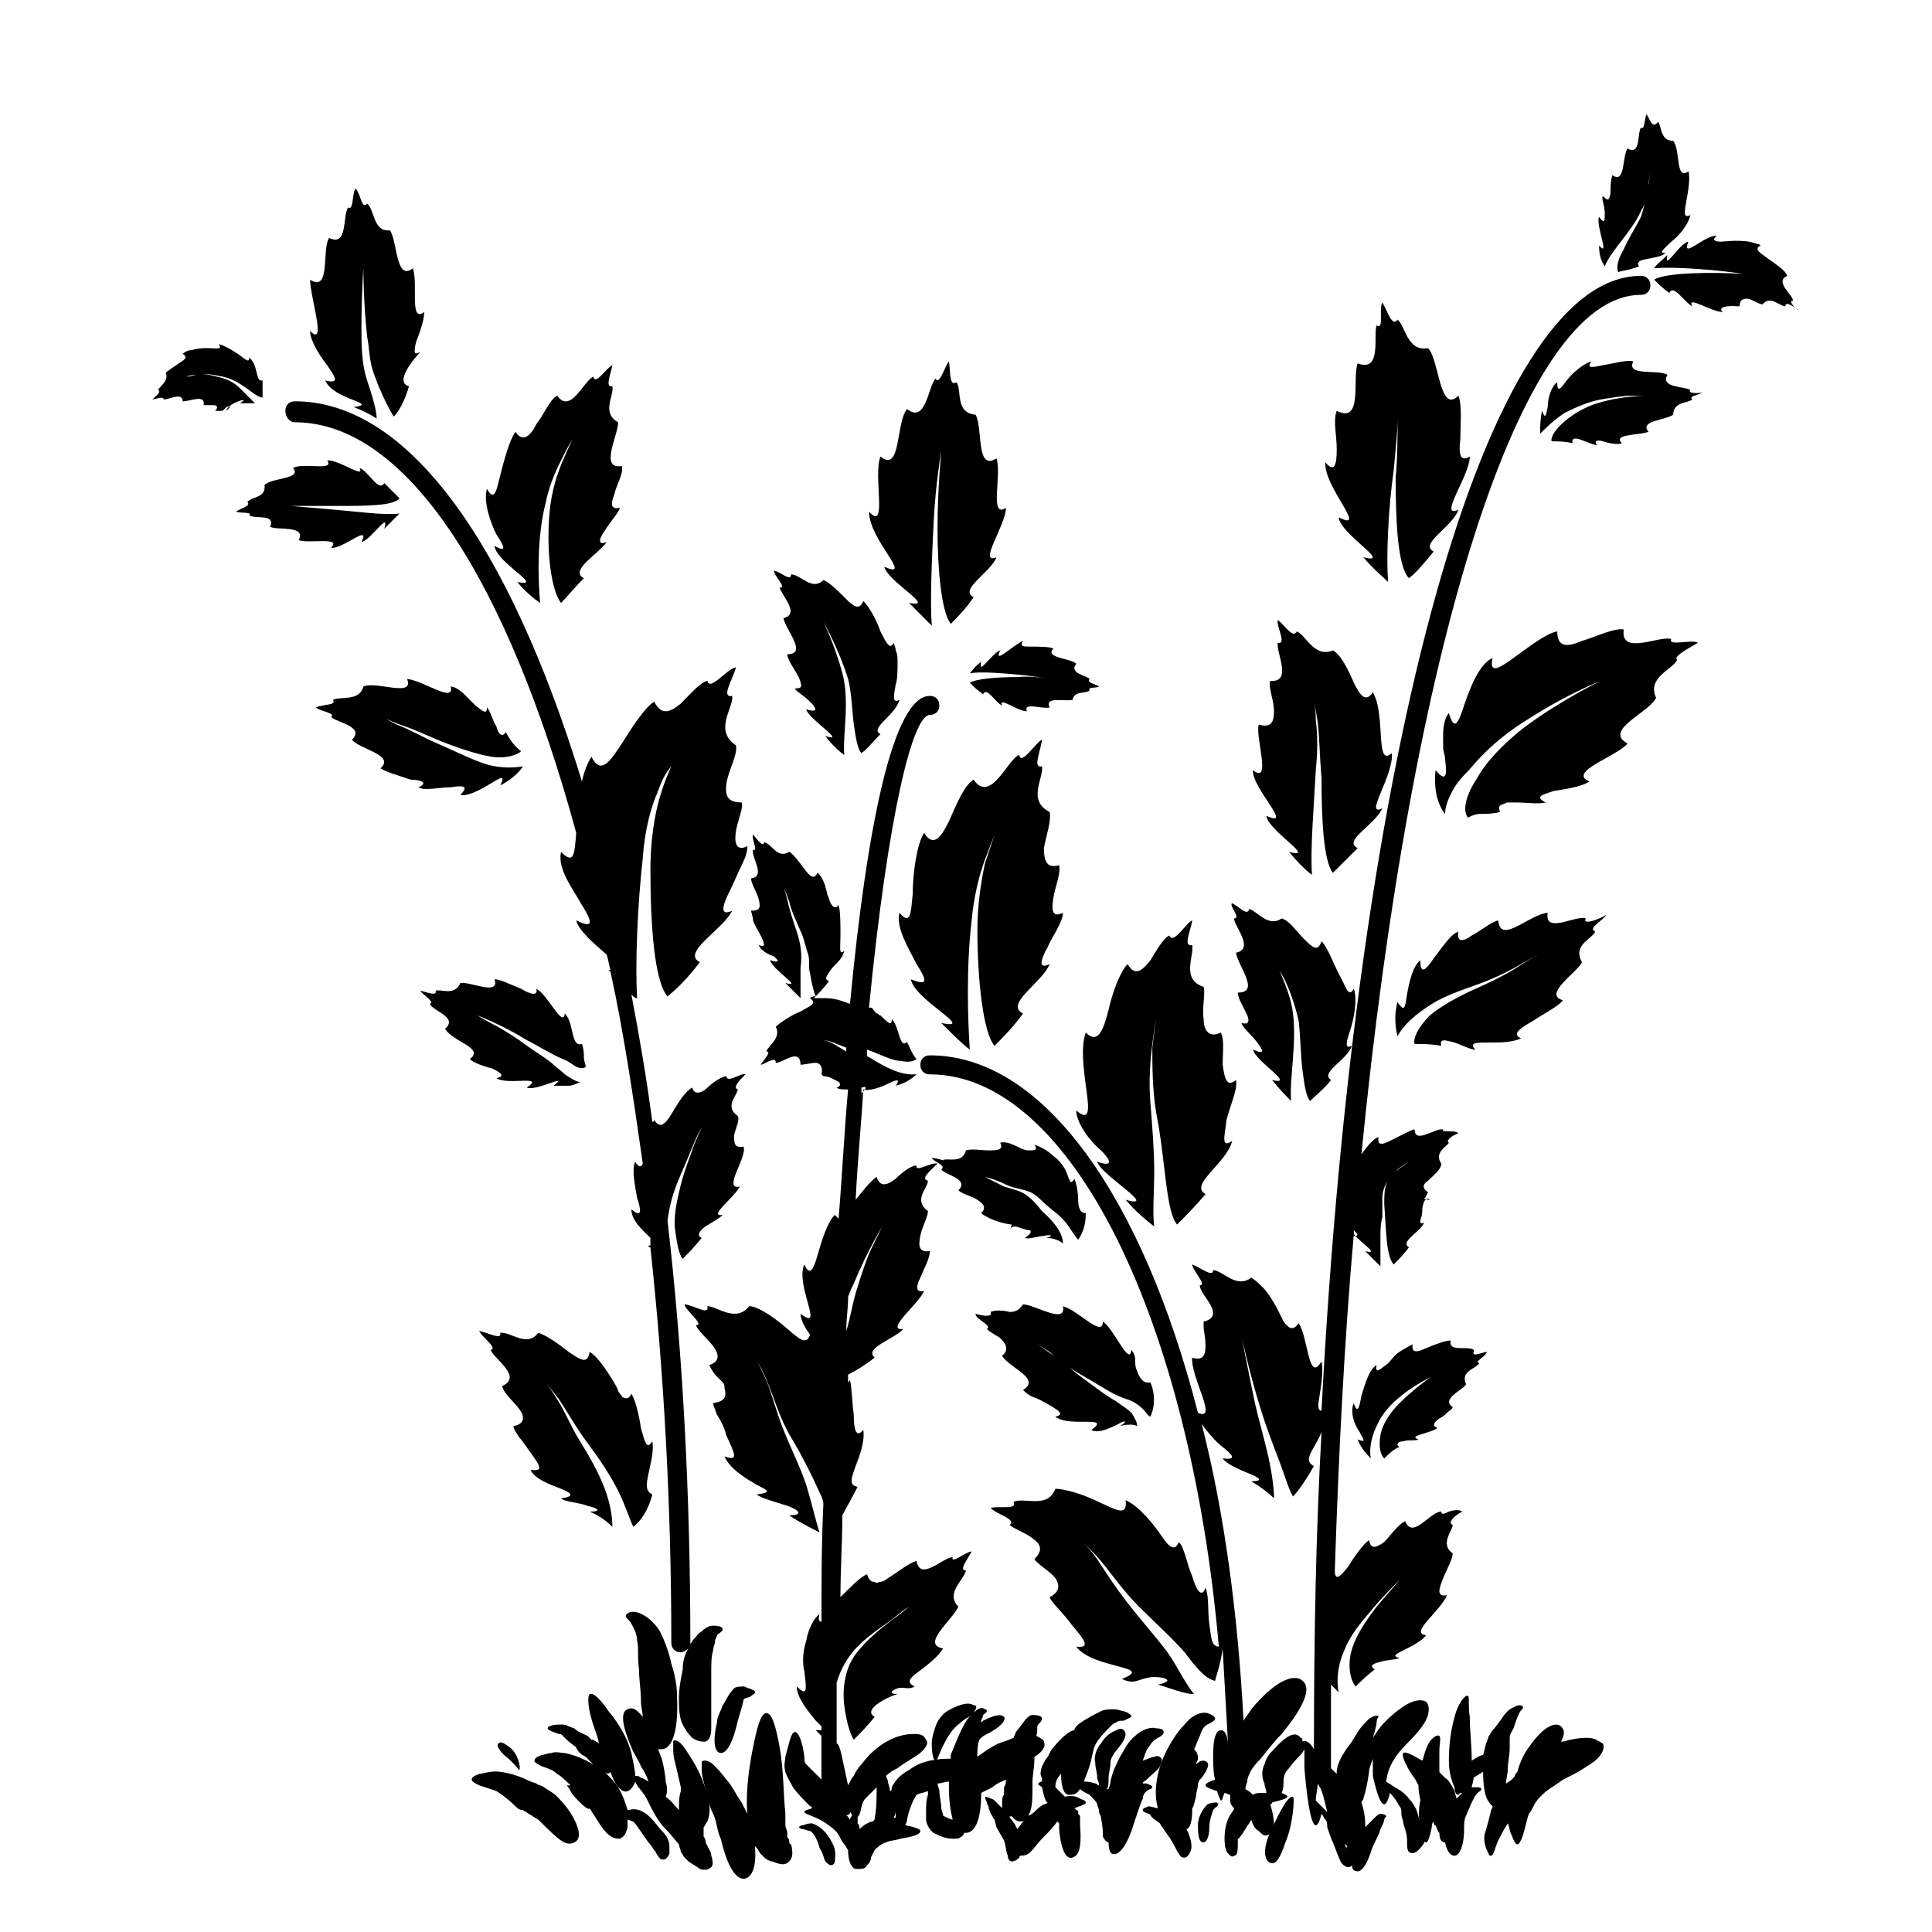
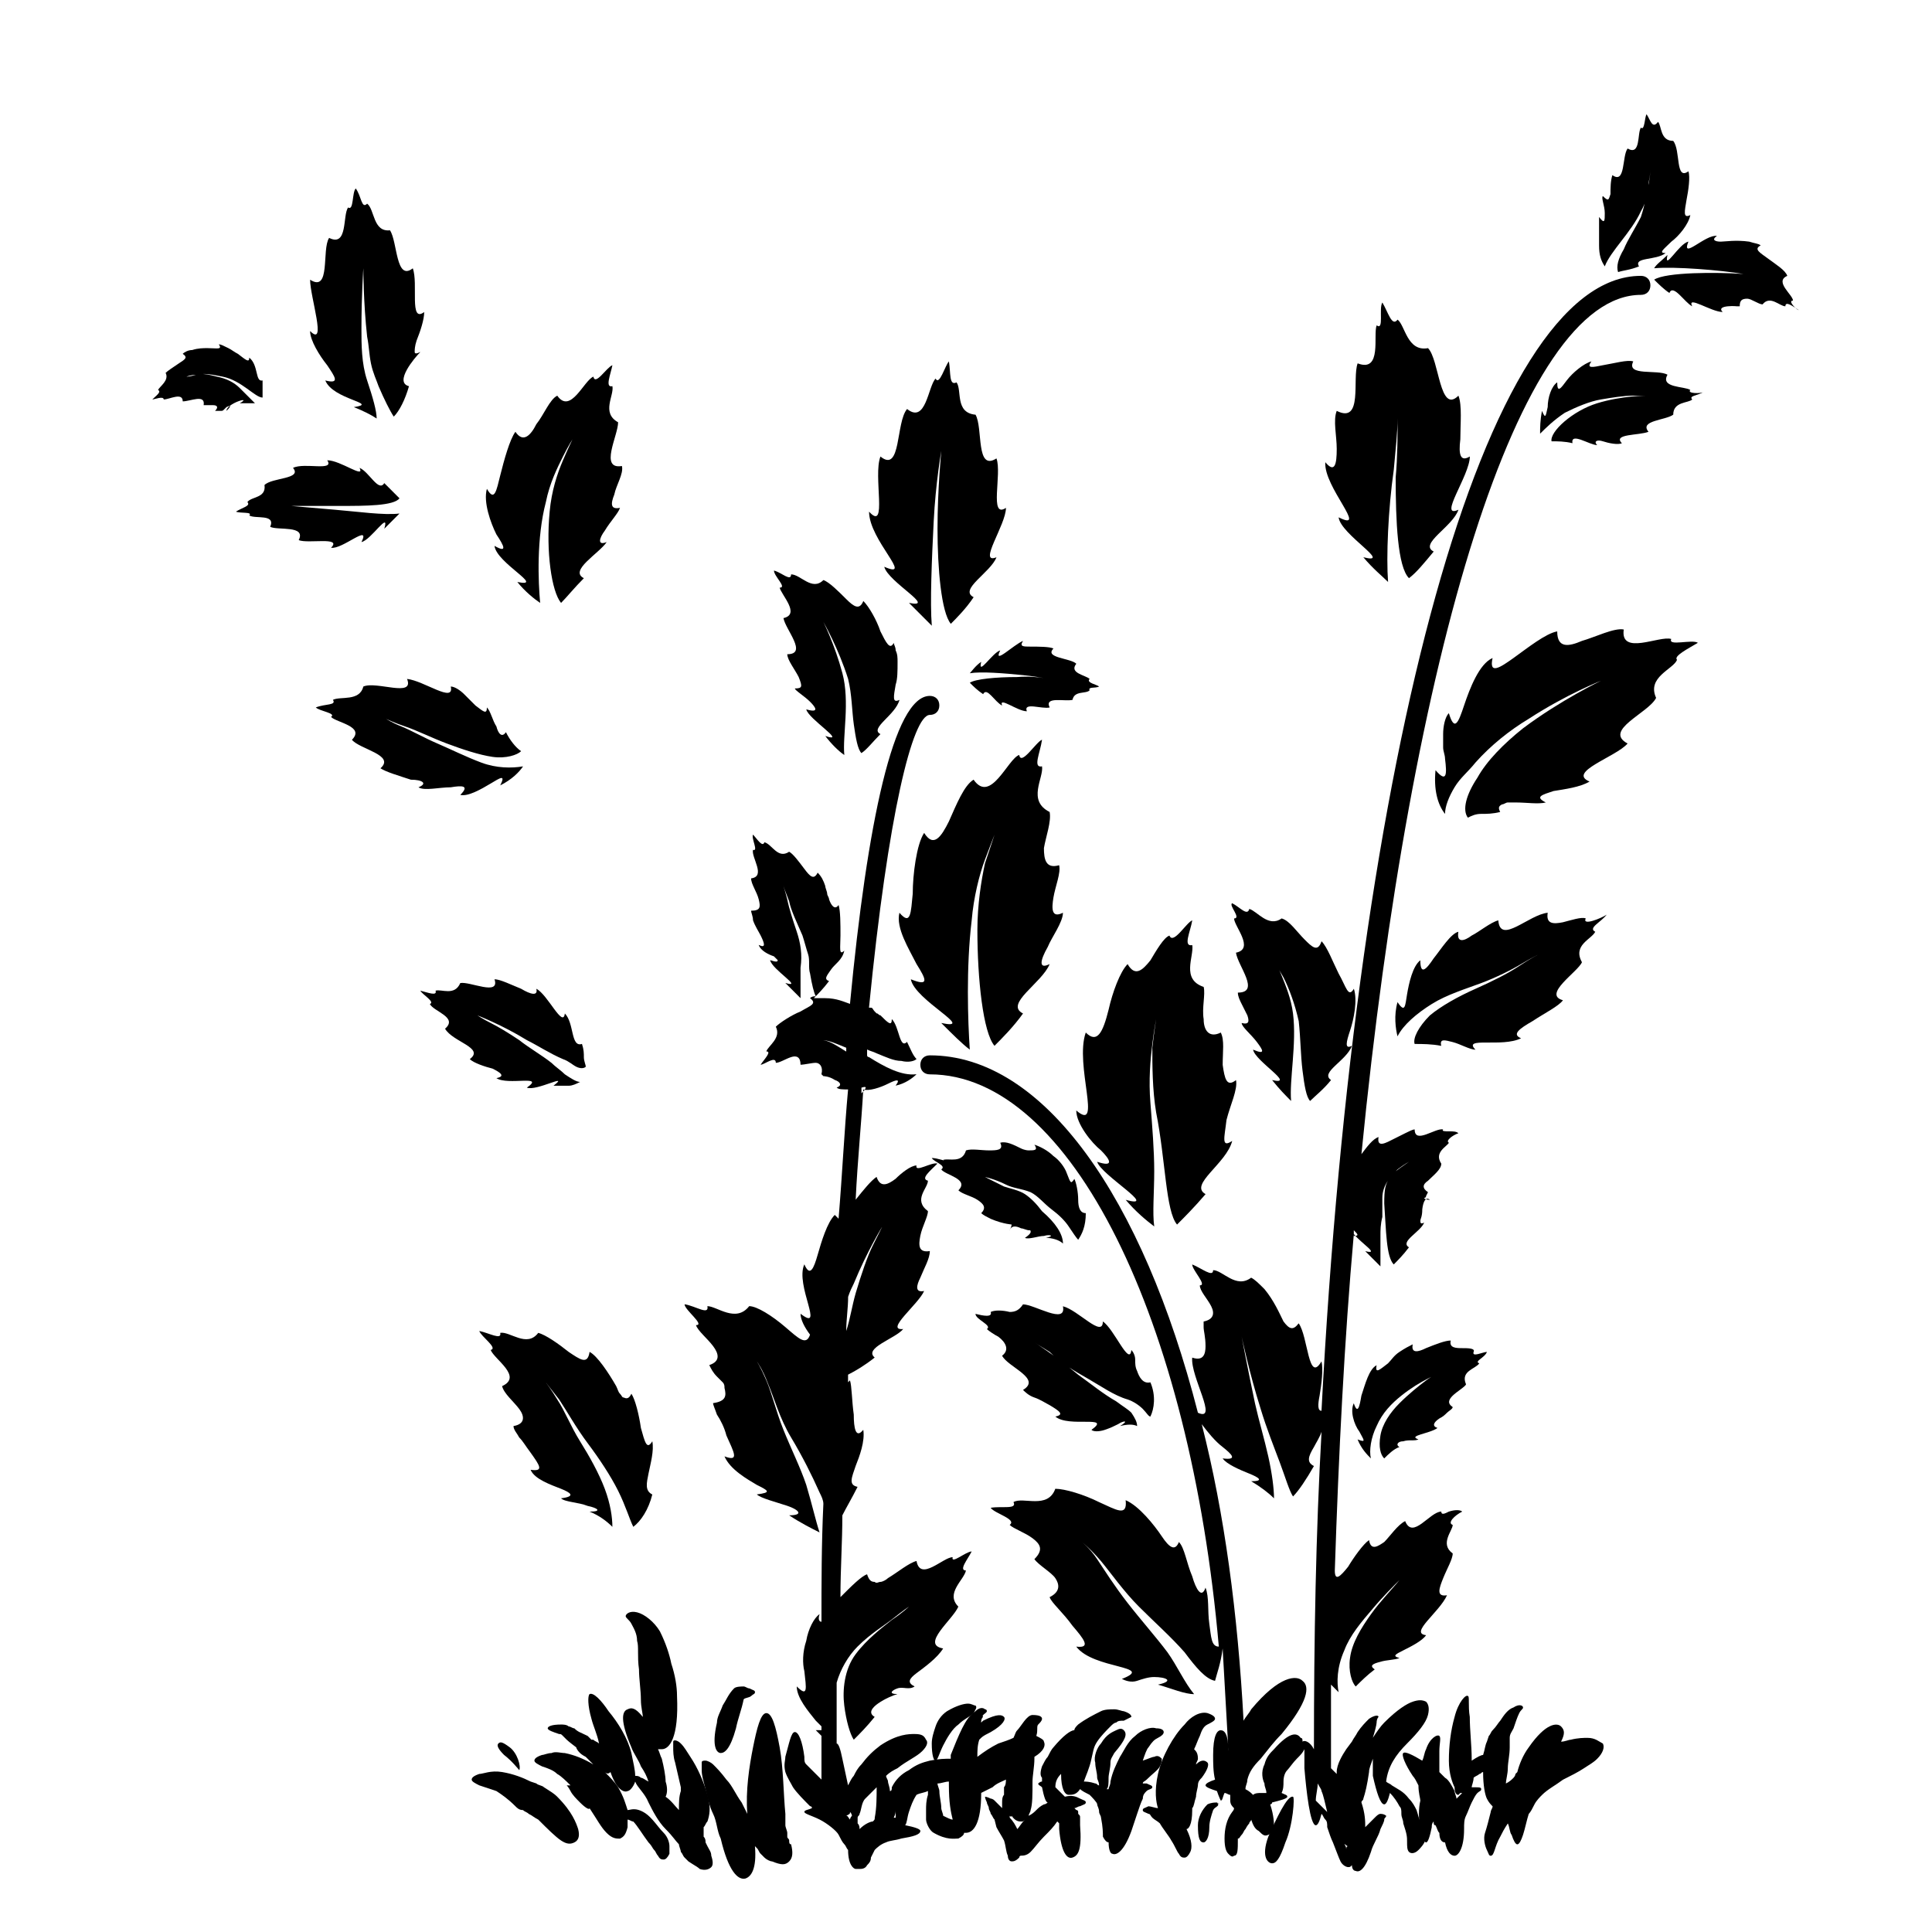
<svg xmlns="http://www.w3.org/2000/svg" fill="#000000" width="800px" height="800px" version="1.1" viewBox="144 144 512 512">
  <g>
-     <path d="m222.15 255.91c29.727 0 56.426 42.32 74.562 108.82-0.504 5.543-0.504 8.566-4.031 5.039-1.008 4.535 3.023 9.574 5.543 14.105 2.519 4.031 3.527 6.551-1.512 4.031 0.504 2.519 4.535 6.047 8.062 9.07 0.504 1.512 0.504 2.519 1.008 4.031h-0.504l0.504 0.504c3.527 16.121 6.047 33.25 8.566 50.883-0.504 1.008-1.008 1.008-2.016-0.504-1.008 2.016 0 6.551 0.504 9.574 1.008 3.023 1.512 5.543-1.512 3.023 0 3.023 3.023 5.543 5.039 7.559v2.016h-0.504c0 0.504 0.504 0.504 0.504 0.504 3.527 32.746 5.543 68.016 5.543 104.79 0 1.512 1.008 2.519 2.519 2.519 0.504 0 1.512-0.504 2.016-1.008-1.008 1.512-1.512 3.527-1.512 5.543-0.504 2.519-1.008 5.039-1.008 7.559 0 2.519 0 5.039 1.008 7.055 1.008 2.016 2.016 3.023 2.519 3.527 1.512 1.008 2.519 1.008 3.527 1.008 1.008-0.504 1.512-1.512 1.512-3.527v-3.023-4.535-7.055c0-2.519 0-4.535 0.504-6.047 0-1.008 0.504-1.512 0.504-2.519 0-0.504 0.504-1.008 0.504-1.512 0.504-0.504 1.512-1.008 1.512-1.512 0-0.504-0.504-1.008-2.519-1.008-1.008 0-2.016 0.504-3.023 1.512-1.008 0.504-1.512 1.512-2.519 2.519 0 0.504-0.504 0.504-0.504 1.008v-0.504c0-39.297-2.016-77.082-6.047-111.85 0.504-4.031 1.512-7.559 3.023-11.082 1.512-3.527 3.023-7.055 4.031-9.574 1.008-2.519 2.016-4.031 2.016-4.031s-1.008 2.016-2.016 4.535c-1.008 3.023-2.519 6.551-3.527 10.578-1.008 4.031-2.016 8.566-1.512 12.09 0.504 3.527 1.008 6.551 2.016 7.559 1.512-1.512 3.023-3.023 5.039-5.543-1.512-0.504-0.504-2.016 1.008-3.023 1.512-1.008 3.527-2.016 4.535-3.023-4.031 0.504 3.023-4.535 4.535-7.559-2.016 0.504-2.016-1.008-1.008-3.527 1.008-2.519 2.519-5.543 2.016-7.055-2.519 0.504-2.519-1.008-2.519-3.023 0.504-2.016 1.512-4.031 1.008-5.039-3.527-2.519-0.504-5.039 0-7.055-1.512-0.504 0.504-2.519 2.016-4.031-1.008-0.504-5.039 2.519-5.039 0.504-1.008 0-3.527 1.512-5.039 3.023s-3.527 2.016-4.031 0c-2.016 1.008-4.031 4.535-5.543 7.055-1.512 2.519-3.023 4.031-4.535 1.512 0 0 0 0.504-0.504 0.504-1.512-11.586-3.527-23.176-5.543-33.754 0.504 0.504 1.008 1.008 1.512 1.008-0.504-8.566 0-23.68 1.512-37.281 0.504-7.055 2.016-13.098 4.031-17.633 1.512-4.535 3.527-6.551 3.527-6.551s-1.512 3.023-3.023 8.062c-1.512 5.039-2.519 12.09-2.519 19.145 0 14.609 1.008 29.727 4.535 33.754 2.519-2.016 5.543-5.039 8.566-9.07-5.039-2.519 6.047-8.566 8.566-13.602-3.527 1.512-2.519-1.512-0.504-5.543 1.008-2.016 2.016-4.535 3.023-6.551 1.008-2.016 1.512-3.527 1.512-5.039-3.023 1.512-3.527-1.008-3.023-4.031 0.504-3.023 2.016-6.047 1.512-7.559-3.527 0-4.535-1.512-4.031-5.039 0.504-3.527 3.023-7.559 2.519-10.078-6.047-4.031-0.504-10.078-1.008-13.098-3.023 0.504 0-4.031 1.008-7.559-2.016 0-7.055 6.551-7.559 3.527-2.016 0.504-4.535 3.527-7.055 6.047-2.519 2.016-5.039 3.527-7.055-0.504-2.519 1.512-6.047 7.055-8.566 11.082-3.023 4.535-5.543 8.566-8.062 3.527-1.008 1.512-2.016 4.031-2.519 6.551-19.145-62.473-45.848-100.76-76.074-100.76-1.512 0-2.519 1.008-2.519 2.519 0 1.52 1.008 3.031 2.519 3.031z" />
    <path d="m531.49 501.27c-1.512 0-3.527 0-3.023-2.016-1.512 0-4.031 1.008-6.551 2.016-2.016 1.008-4.031 1.512-3.527-1.008-1.008 0.504-2.016 1.008-3.527 2.016-1.512 1.008-2.016 2.016-3.023 3.023-2.016 1.512-3.527 3.023-3.023 0.504-2.016 1.008-3.023 5.039-4.031 8.062-0.504 3.023-1.008 5.039-2.016 2.016-1.008 2.016 0 5.543 1.512 7.559 1.008 2.016 2.016 3.023-0.504 2.016 1.008 2.519 2.519 4.031 3.527 5.039-0.504-2.016 0-5.543 1.512-8.566 1.512-3.527 4.031-6.047 6.551-8.062 2.519-2.016 5.039-3.527 7.055-4.535s3.023-1.512 3.023-1.512-1.512 0.504-3.527 2.016-4.535 3.527-7.055 6.047c-2.519 2.519-4.535 5.543-5.039 8.566-0.504 3.023 0 5.039 1.008 6.047 1.008-1.008 2.519-2.519 4.031-3.023-1.004-0.512-0.5-1.52 1.012-1.52 1.512-0.504 3.023 0 4.031-0.504-3.023-1.008 3.023-1.512 5.039-3.023-1.512-0.504-1.008-1.512 0.504-2.519 1.008-0.504 1.512-1.008 2.016-1.512s1.512-1.008 1.512-1.512c-1.512-1.008-1.008-2.016 0-3.023 1.008-1.008 3.527-2.519 3.527-3.023-1.512-3.527 2.519-4.031 3.527-5.543-1.512-0.504 1.512-1.512 2.016-3.023-1.008 0-4.031 1.512-3.527 0 0.5-1-1.516-1-3.027-1z" />
    <path d="m471.04 387.4c0 2.016 5.543 8.062 0.504 9.07 0.504 3.527 6.551 10.578 0.504 10.578 0 1.008 0.504 2.016 1.008 3.023 0.504 1.008 1.008 2.016 1.512 3.023 0.504 1.512 0.504 2.519-1.512 2.016 0 1.008 2.519 3.023 4.031 5.039s2.519 3.527-1.008 2.016c0.504 3.023 11.586 9.574 5.039 8.062 2.016 2.519 3.527 4.031 5.039 5.543-0.504-5.543 1.512-15.113 0.504-23.176-0.504-4.031-2.016-7.559-3.023-10.078-1.008-2.519-2.016-4.031-2.016-4.031s1.008 2.016 2.519 4.535c1.512 3.023 3.023 7.055 4.031 11.586 0.504 4.535 0.504 9.07 1.008 13.098 0.504 4.031 1.008 7.055 2.016 8.062 1.512-1.512 3.527-3.023 5.543-5.543-3.023-2.016 4.031-5.039 5.543-9.07-2.016 1.008-1.512-1.008-0.504-4.031 1.008-3.023 2.016-8.062 1.008-11.082-1.512 2.519-2.016-0.504-4.031-4.031-1.512-3.023-3.023-7.055-4.535-8.566-1.008 3.023-2.519 1.512-4.535-0.504-2.016-2.016-4.031-5.039-6.047-5.543-3.527 2.519-6.551-2.016-8.566-2.519-0.504 2.016-2.519-0.504-4.535-1.512-1.008 0.508 2.519 4.035 0.504 4.035z" />
    <path d="m564.24 387.4c-1.008-0.504-4.031 0.504-6.047 1.008-2.519 0.504-4.535 0.504-4.031-2.519-5.039 0.504-12.594 8.566-13.098 2.016-2.016 0.504-5.039 3.023-7.055 4.031-2.016 1.512-4.031 2.016-3.527-1.008-2.016 0.504-4.535 4.535-6.551 7.055-2.016 3.023-3.527 4.535-3.527 0.504-2.016 1.512-3.023 6.047-3.527 9.07-0.504 3.023-0.504 5.039-2.519 2.016-1.008 3.527-0.504 7.055 0 9.07 1.512-3.023 5.039-6.047 9.07-8.566s9.07-4.031 13.098-5.543c4.031-1.512 8.062-3.527 10.578-5.039 2.519-1.512 4.535-2.519 4.535-2.519s-2.016 1.008-5.039 3.023c-3.023 2.016-7.055 4.031-11.586 6.047-4.535 2.016-9.07 4.535-12.09 7.055-3.023 3.023-4.535 6.047-4.031 7.559 2.016 0 4.535 0 7.055 0.504-0.504-2.016 1.008-1.512 3.023-1.008s4.535 2.016 6.047 2.016c-3.527-3.527 7.055-0.504 12.09-3.023-2.519-1.008-0.504-2.519 3.023-4.535 3.023-2.016 7.055-4.031 8.062-5.543-5.543-1.512 4.031-7.559 5.039-10.078-2.519-4.535 2.519-6.047 3.527-8.062-2.016-1.008 1.512-2.519 3.023-4.535-1.516 1.008-6.551 3.023-5.543 1.008z" />
-     <path d="m479.6 360.2c0.504 4.031 13.602 11.586 6.047 9.574 2.016 2.519 4.535 5.039 6.047 6.047-0.504-6.551 0.504-18.137 1.008-27.711 0.504-5.039 0.504-9.574 0-13.098 0-3.527-0.504-5.543-0.504-5.543s0.504 2.519 1.008 6.047c0.504 4.031 0.504 9.07 1.008 14.609 0 10.578 0.504 22.168 3.023 25.191 1.512-1.512 4.031-4.031 6.551-6.551-4.031-2.016 4.535-6.047 6.551-10.578-5.039 2.519 3.023-8.566 2.519-14.609-4.535 4.031-1.512-10.078-5.039-16.121-2.016 3.023-3.527 0.504-5.039-2.519-1.512-3.527-3.527-7.559-5.543-8.566-5.039 2.016-7.055-4.031-9.574-5.039-1.008 2.016-3.023-1.512-5.039-3.023-0.504 1.512 2.519 6.551 0 6.047-0.504 2.519 4.031 10.578-2.016 10.078-0.504 2.016 1.008 5.039 1.008 8.062 0 2.519-0.504 4.535-4.031 3.527-1.008 3.023 3.527 16.121-1.512 12.09-0.504 4.527 11.082 15.609 3.527 12.086z" />
    <path d="m593.96 314.35c-1.512-1.008-8.062 1.008-7.055-1.008-3.023-1.008-13.602 4.535-12.594-2.519-2.519-0.504-7.559 2.016-11.082 3.023-3.527 1.512-6.551 2.016-6.551-2.519-3.023 0.504-8.062 4.535-11.586 7.055-3.527 2.519-6.551 4.535-5.543 0-3.527 1.512-6.047 8.062-7.559 12.594-1.512 4.535-2.519 7.055-4.031 2.016-1.008 1.008-1.512 3.527-1.512 5.543v3.527c0 1.008 0.504 2.016 0.504 3.023 0.504 4.031 0.504 6.551-2.519 3.023-0.504 5.039 0.504 9.07 2.519 11.586 0-2.016 1.008-4.535 2.519-7.055 1.512-2.519 3.527-4.031 5.543-6.551 4.031-4.535 9.07-8.566 14.105-11.586 10.078-6.551 19.145-10.078 19.145-10.078s-10.578 5.039-20.656 12.594c-5.039 4.031-9.574 8.566-12.09 13.098-3.023 4.535-4.031 8.566-2.519 10.578 1.008-0.504 2.016-1.008 3.527-1.008s3.023 0 5.039-0.504c-0.504-1.008-0.504-1.512 0.504-2.016 0.504 0 1.008-0.504 1.512-0.504h2.016c3.023 0 6.047 0.504 8.062 0-3.023-1.512-1.008-2.016 2.016-3.023 3.023-0.504 7.055-1.008 9.574-2.519-6.047-2.519 7.055-6.551 10.078-10.078-6.551-3.527 5.543-8.062 7.559-12.09-2.519-5.543 4.535-7.559 5.543-10.078-1.02-0.996 3.012-3.012 5.531-4.523z" />
    <path d="m498.75 281.1c0.504 4.535 14.609 12.594 6.551 10.578 2.519 3.023 5.039 5.039 6.551 6.551-0.504-6.551 0-19.145 1.512-29.727 0.504-5.543 1.008-10.078 1.008-13.602v-6.047 6.551c0 4.031 0 9.574-0.504 15.113 0 11.586 0.504 23.68 3.527 26.703 2.016-1.512 4.031-4.031 6.551-7.055-4.031-2.016 5.039-6.551 6.551-11.082-5.543 2.519 3.023-9.07 3.023-14.105-2.519 1.512-3.023-0.504-2.519-4.535 0-4.031 0.504-9.07-0.504-11.586-5.039 5.039-5.039-9.574-8.062-12.594-5.543 1.008-6.047-6.047-8.062-7.559-1.512 2.016-2.519-2.016-4.031-4.535-1.008 1.512 0.504 7.559-1.512 6.047-1.008 2.519 1.512 12.594-5.039 10.078-1.512 4.031 1.512 16.121-5.543 12.594-1.008 2.519 0 6.551 0 10.078 0 4.031-0.504 6.551-3.023 3.527-0.504 6.547 11.586 18.637 3.527 14.605z" />
    <path d="m591.95 247.34c-1.512-1.008-8.062-0.504-6.047-4.031-2.519-1.512-11.082 0.504-9.07-3.527-1.512-0.504-5.039 0.504-8.062 1.008-2.519 0.504-4.535 1.008-3.023-1.008-2.016 0.504-5.039 3.023-6.551 5.039-1.512 2.016-2.519 3.527-2.519 0.504-1.512 1.008-2.519 4.031-2.519 6.551-0.504 2.016-0.504 3.527-1.512 1.008-0.504 2.519-0.504 4.535-0.504 6.047 1.512-1.512 3.527-3.527 6.551-5.543 3.023-1.512 6.551-3.023 9.574-3.527 3.023-0.504 6.047-1.008 8.566-1.008h3.527s-6.551 0-13.098 2.016c-6.551 2.016-12.594 7.559-12.09 10.078 1.512 0 3.527 0 5.543 0.504-0.504-3.023 4.535 0.504 6.551 0.504-1.008-1.008 0-1.512 1.512-1.008 1.512 0.504 4.031 1.008 5.039 0.504-2.519-2.519 4.535-2.016 7.055-3.023-2.519-3.023 4.535-3.023 6.551-4.535 0-3.527 4.031-3.023 5.039-4.031-1.016-1.008 1.504-1.008 3.016-2.016-0.504 0.504-4.535 0.504-3.527-0.504z" />
    <path d="m432.24 509.32c3.527 2.016 7.055 4.535 10.578 5.543 1.512 0.504 3.023 1.512 4.031 2.519 1.008 1.008 1.512 2.016 2.016 2.016 1.008-2.016 1.512-5.543 0-9.07-2.016 0.504-3.023-1.512-3.527-3.023-0.504-1.008-0.504-2.016-0.504-3.023 0-1.008-0.504-2.016-1.008-2.519-0.504 4.535-4.535-5.543-7.559-7.559 0 4.535-6.551-3.023-10.578-4.031 1.008 5.039-7.559-0.504-10.578-0.504-1.008 1.512-2.016 2.016-3.527 2.016-2.016-0.504-4.031-0.504-5.039 0 0.504 1.512-2.016 1.008-4.031 0.504 0 1.512 4.535 3.023 3.023 4.031 0.504 0.504 2.016 1.512 3.023 2.016 2.016 1.512 3.023 3.527 1.008 5.039 1.512 3.023 10.578 6.047 5.543 9.07 0.504 0.504 1.512 1.512 3.023 2.016 1.512 0.504 3.023 1.512 4.031 2.016 2.519 1.512 4.031 2.519 1.512 3.023 3.527 3.023 15.113-0.504 9.574 3.527 0.504 0.504 2.016 0.504 3.527 0 1.512-0.504 2.519-1.008 3.527-1.512 1.512-1.008 3.023-1.008 0.504 0.504 2.016-0.504 3.527-0.504 4.535 0 0-1.008-0.504-2.016-1.512-3.527-1.008-1.008-2.016-1.512-4.031-3.023-3.527-2.016-6.551-4.535-10.078-7.055-6.047-5.039-11.586-8.566-11.586-8.566s1.512 1.008 4.031 2.519c3.016 3.023 6.543 5.039 10.07 7.055z" />
    <path d="m431.74 417.63c-3.023 8.566 4.535 26.703-2.519 20.656 0 3.527 4.031 8.566 6.551 10.578 2.519 2.519 3.527 4.535-1.008 3.023 1.008 3.527 16.625 12.594 7.559 10.078 2.519 3.023 5.543 5.543 7.559 7.055-0.504-3.527 0-9.07 0-14.609 0-5.543-0.504-11.586-1.008-18.137-0.504-6.047 0-11.586 0.504-15.617s1.008-6.551 1.008-6.551-0.504 3.023-1.008 7.559c0 4.535 0 11.082 1.008 17.129 2.519 12.594 2.519 26.199 5.543 29.727 2.016-2.016 4.535-4.535 7.559-8.062-4.535-2.519 5.543-8.062 7.055-14.105-3.023 2.016-2.016-1.008-1.512-5.543 1.008-4.031 3.023-8.062 2.519-10.578-2.519 2.016-3.023-0.504-3.527-4.031 0-3.527 0.504-6.551-0.504-8.566-3.023 1.512-4.535-0.504-4.535-3.527-0.504-3.023 0.504-6.551 0-8.566-6.047-2.016-2.519-8.062-3.023-11.082-2.519 0.504-0.504-3.527 0-6.551-1.512 0.504-5.039 6.551-6.047 4.031-1.512 0.504-3.527 4.031-5.039 6.551-2.016 2.519-4.031 4.535-6.047 1.008-2.016 2.016-4.031 7.559-5.039 12.09-1.512 6.043-3.023 9.066-6.047 6.043z" />
    <path d="m425.69 385.89c-3.023 1.512-3.023-1.008-2.519-4.031s2.016-6.551 1.512-8.566c-3.527 1.008-4.031-1.512-4.031-4.535 0.504-3.023 2.016-7.055 1.512-9.574-6.047-3.023-1.512-9.07-2.016-12.09-2.519 0.504-0.504-3.527 0-7.055-1.512 0.504-5.543 7.055-6.047 4.031-3.023 1.008-7.559 13.098-12.09 6.551-2.519 1.512-4.535 6.551-6.551 11.082-2.016 4.031-4.031 7.055-6.551 3.023-2.016 3.023-3.023 11.082-3.023 16.121-0.504 5.039-0.504 8.566-3.527 5.039-1.008 4.031 2.519 9.574 4.535 13.602 2.519 4.031 3.527 6.047-1.512 4.031 1.008 5.543 17.633 13.602 8.062 11.586 3.023 3.023 5.543 5.543 7.559 7.055-0.504-7.559-1.008-21.664 0.504-34.258 0.504-6.047 2.016-12.09 3.527-16.121 1.512-4.031 2.519-6.551 2.519-6.551s-1.008 3.023-2.519 7.559c-1.008 4.535-2.016 11.082-2.016 17.633 0 13.098 1.512 27.207 4.535 30.73 2.016-2.016 5.039-5.039 7.559-8.566-5.039-2.519 5.039-8.062 7.055-13.098-3.023 1.512-2.519-1.008-0.504-4.535 1.008-2.512 4.027-6.543 4.027-9.062z" />
    <path d="m390.93 450.88c0.504 1.008 4.031 2.016 2.519 3.023 1.008 1.512 7.559 2.519 4.535 5.543 1.008 1.008 3.527 1.512 5.039 2.519 1.512 1.008 2.519 2.016 1.008 3.527 0.504 0.504 1.512 1.008 2.519 1.512 3.527 1.512 6.047 1.512 5.543 1.512 0 0 0 0.504-0.504 1.512 0 0.504 0-2.016 3.023-0.504 0.504 0 1.512 0.504 2.016 0.504s0.504 0 0.504 0.504c0 0 0 0.504-1.512 1.512 1.008 0.504 3.527-0.504 5.039-0.504 1.512-0.504 3.023 0 0.504 0.504 1.512 0 3.527 0.504 4.535 1.512 0-2.519-2.016-5.543-5.543-8.566-1.512-2.016-3.023-3.527-4.535-4.535-1.512-1.008-4.031-1.512-5.543-2.016-3.023-1.512-5.039-2.519-5.039-2.519s2.519 0.504 5.543 2.016c2.016 1.008 4.031 1.008 6.551 2.016 2.016 1.008 3.527 3.023 5.543 4.535s3.527 3.023 4.535 4.535c1.008 1.512 2.016 3.023 2.519 3.527 1.008-1.512 2.016-3.527 2.016-7.055-1.512 0-2.016-1.512-2.016-3.527s-0.504-4.535-1.008-5.543c-1.008 1.512-1.008 1.008-2.016-1.512-0.504-1.512-2.016-3.527-3.527-4.535-1.512-1.512-3.527-2.519-5.039-3.023 1.008 1.512 0 1.512-1.512 1.512-1.008 0-2.016-0.504-2.016-0.504-2.016-1.008-4.031-2.016-5.543-1.512 1.008 2.016-1.008 2.016-3.023 2.016s-4.535-0.504-6.047 0c-1.008 3.527-4.535 2.016-6.047 2.519 1.008 0.504-1.512-0.504-3.023-0.504z" />
    <path d="m350.62 299.74c0.504 2.016 5.543 7.055 1.008 8.062 0.504 3.023 6.551 9.574 1.008 9.574 0 1.512 2.016 4.031 3.023 6.047 1.008 2.519 1.008 3.023-1.008 3.023 0 0.504 2.519 2.016 4.031 3.527 1.512 1.512 2.519 3.023-1.008 2.016 0.504 2.519 11.082 9.07 5.039 7.055 1.512 2.016 3.527 4.031 5.039 5.039-0.504-5.039 1.512-14.105-0.504-21.664s-5.039-13.602-5.039-13.602 4.031 7.055 6.551 15.113c1.008 4.031 1.008 8.566 1.512 12.09 0.504 3.527 1.008 6.551 2.016 7.559 1.512-1.008 3.023-3.023 5.039-5.039-3.023-1.512 4.031-5.039 5.039-9.07-2.016 1.008-1.512-1.008-1.008-4.031 0.504-1.512 0.504-3.527 0.504-6.047 0-1.008 0-2.016-0.504-3.023 0-1.008-0.504-1.512-0.504-2.016-1.008 2.016-2.016 0-3.527-3.023-1.008-3.023-3.023-6.551-4.535-8.062-1.008 2.519-2.519 1.512-4.535-0.504s-4.535-4.535-6.047-5.039c-3.023 3.023-6.047-1.512-8.566-1.512 0 2.016-2.519-0.504-4.535-1.008 0 1.512 3.527 4.535 1.512 4.535z" />
    <path d="m409.07 316.37c-2.016 0.504-6.047 7.055-5.039 3.023-1.512 1.008-2.519 2.519-3.023 3.023 3.023-0.504 9.07 0 14.105 0.504 5.039 0.504 9.07 1.512 9.07 1.512s-5.039-1.512-10.578-1.008c-5.543 0-11.082 0.504-12.594 1.512 1.008 1.008 2.016 2.016 3.527 3.023 1.008-2.016 3.023 2.016 5.039 3.023-1.008-2.519 4.031 1.512 6.551 1.512-1.008-2.519 4.031-0.504 6.047-1.008-1.512-3.023 4.031-1.512 6.047-2.016 0.504-2.519 3.527-1.512 4.535-2.519-0.504-1.008 1.512-0.504 2.519-1.008-0.504-0.504-3.527-1.008-2.519-2.016-1.008-1.008-5.543-1.512-3.527-4.031-1.512-1.512-8.566-1.512-6.047-4.031-1.008-0.504-4.031-0.504-6.047-0.504-2.016 0-3.023 0-2.016-1.512-2.523 1.008-8.066 6.551-6.051 2.519z" />
    <path d="m378.34 294.2c1.008 4.031 14.105 11.082 6.551 9.574 2.519 2.519 4.535 4.535 6.047 6.047-0.504-6.047 0-17.633 0.504-27.711s2.016-18.641 2.016-18.641-1.008 10.078-1.008 20.656 1.008 22.168 3.527 25.191c1.512-1.512 4.031-4.031 6.047-7.055-4.031-2.016 4.535-6.551 6.047-10.578-5.039 2.016 2.519-8.566 2.519-13.098-4.535 3.023-1.008-9.07-2.519-13.098-5.543 3.527-3.527-8.062-5.543-11.586-5.543-0.504-3.527-6.551-5.039-8.566-2.016 1.008-1.512-2.519-2.016-5.543-1.008 1.008-2.519 6.551-3.527 4.535-2.016 2.016-2.519 12.09-7.559 8.062-3.023 3.527-1.512 17.129-7.055 12.594-2.016 5.039 2.016 20.152-3.023 14.609 0 7.551 12.09 18.133 4.031 14.605z" />
    <path d="m316.87 525.95c-1.512 2.519-2.016 0-3.023-3.527-0.504-3.527-1.512-7.559-2.519-9.07-0.504 1.008-1.008 1.512-2.016 1.008-0.504 0-0.504-0.504-1.008-1.008-0.504-0.504-0.504-1.008-1.008-2.016-2.016-3.527-5.039-8.062-7.055-9.07-0.504 3.527-2.519 2.016-5.543 0-2.519-2.016-6.047-4.535-8.062-5.039-3.023 4.031-7.559-0.504-10.078 0 0.504 2.016-3.023 0-5.543-0.504 0.504 1.512 5.039 4.535 3.023 5.039 1.008 2.519 8.566 7.055 3.023 9.574 0.504 2.016 3.023 4.031 4.535 6.047 1.512 2.016 1.512 4.031-1.512 4.535 0 1.008 1.008 2.016 1.512 3.023 1.008 1.008 1.512 2.016 3.023 4.031 2.519 3.527 3.527 5.039 0 4.535 1.008 2.519 5.543 4.031 8.062 5.039 2.519 1.008 4.031 2.016 0 2.519 1.008 1.008 4.535 1.008 7.055 2.016 2.519 0.504 4.031 1.512 0.504 1.512 2.519 1.008 4.535 2.519 6.047 4.031 0-2.519-0.504-6.047-2.016-10.078-1.512-4.031-4.031-8.566-6.551-12.594-2.519-4.031-4.031-8.062-6.047-11.082-1.512-2.519-3.023-4.535-3.023-4.535s1.512 2.016 3.527 4.535c2.016 3.023 4.535 7.559 7.559 11.586 3.023 4.031 6.047 8.566 8.062 12.594 2.016 4.031 3.023 7.559 4.031 9.574 2.016-1.512 4.031-4.535 5.039-8.566-2.016-1.008-1.512-3.023-1.008-5.543 0.504-2.519 1.512-6.047 1.008-8.566z" />
    <path d="m268.5 424.68c1.008 1.008 4.031 2.016 6.047 2.519 2.016 1.008 3.527 2.016 1.008 2.519 3.023 2.016 13.098-1.008 8.062 2.519 2.519 1.008 11.586-4.031 7.055-0.504h4.031c1.008 0 2.016-0.504 3.023-1.008-1.008 0-2.519-1.008-4.031-2.016-1.008-1.008-2.519-2.016-3.527-3.023-2.519-2.016-6.047-4.031-8.566-6.047-3.023-2.016-5.543-3.527-7.559-4.535s-3.527-2.016-3.527-2.016 6.551 2.519 13.098 6.551c3.023 1.512 6.047 3.527 9.574 5.039 1.512 0.504 2.519 1.512 3.527 2.016 1.008 0.504 2.016 0.504 2.519 0 0-0.504-0.504-1.512-0.504-2.519 0-1.008 0-2.016-0.504-3.527-3.023 1.008-2.016-5.543-4.535-8.062-0.504 4.031-4.535-5.039-7.559-6.551 0.504 2.016-1.512 1.512-4.031 0-2.519-1.008-5.543-2.519-7.055-2.519 1.512 4.535-6.551 0.504-9.07 1.008-1.512 3.527-5.039 1.512-6.551 2.016 0.504 1.512-2.016 0.504-4.031 0 0.504 1.008 4.031 3.023 2.519 3.527 1.008 2.016 7.559 3.527 4.031 6.551 2.019 3.531 10.586 5.043 6.555 8.062z" />
    <path d="m254.9 352.64c1.512 1.008 5.543 0 8.566 0 3.023-0.504 5.039-0.504 2.519 2.016 2.016 0.504 5.543-1.512 8.062-3.023 2.519-1.512 4.031-2.519 2.519 0.504 3.023-1.512 5.039-3.527 6.047-5.039-3.023 0.504-7.055 0.504-11.082-1.008-4.031-1.512-8.062-3.527-11.586-5.039-3.527-1.512-7.055-3.527-9.574-4.535-2.527-1.004-4.039-2.012-4.039-2.012s2.016 1.008 5.039 2.016c3.023 1.008 7.055 3.023 11.082 4.535 4.031 1.512 8.566 3.023 12.09 3.527 3.527 0.504 6.551-0.504 7.559-1.512-1.512-1.008-3.023-3.023-4.031-5.039-1.008 1.512-2.016 0.504-2.519-1.512-1.008-1.512-1.512-4.031-2.519-5.039 0 2.016-1.008 1.008-3.023-0.504-1.008-1.008-2.016-2.016-3.023-3.023-1.008-1.008-2.519-2.016-3.527-2.016 1.008 4.535-7.055-1.512-11.586-2.016 2.016 5.039-8.062 0.504-11.586 2.016-1.008 4.031-6.047 2.519-8.062 3.527 1.008 1.512-2.016 1.008-4.535 2.016 1.008 1.008 5.543 1.512 4.031 2.519 1.512 1.512 9.07 2.519 5.543 6.047 2.016 2.519 11.586 4.031 7.559 7.559 1.512 1.008 5.039 2.016 8.062 3.023 3.023-0.004 4.535 1.004 2.016 2.012z" />
    <path d="m275.05 288.66c0.504 4.535 13.602 11.082 6.047 9.574 2.016 2.519 4.535 4.535 6.047 5.543-0.504-5.543-1.008-17.129 1.512-26.703 1.008-5.039 3.023-9.07 4.535-12.09 1.512-3.023 2.519-4.535 2.519-4.535s-1.008 2.016-2.519 5.543c-1.512 3.527-3.023 8.062-3.527 13.602-1.008 10.578 0.504 21.16 3.023 24.184 1.512-1.512 3.527-4.031 6.047-6.551-4.031-2.016 4.031-6.551 6.047-9.574-2.519 1.008-2.016-1.008-0.504-3.023 1.512-2.519 3.527-4.535 4.031-6.047-2.519 0.504-2.519-1.008-1.512-3.527 0.504-2.519 2.519-5.543 2.016-7.559-6.047 1.008-1.008-8.062-1.008-11.586-4.535-2.519-1.008-7.055-1.512-9.574-2.016 0.504-0.504-3.023 0-5.543-1.512 0.504-4.535 5.543-5.039 3.023-2.519 1.008-6.047 10.078-9.574 5.039-2.016 1.008-3.527 5.039-5.543 7.559-1.512 3.023-3.527 5.039-5.543 2.016-1.512 2.016-3.023 7.559-4.031 11.586-1.008 4.031-1.512 7.055-3.527 3.527-1.008 3.527 1.008 9.07 2.519 12.09 2.016 3.027 3.023 5.043-0.504 3.027z" />
    <path d="m231.73 289.16c3.023 0.504 10.578-6.551 8.062-1.512 2.519-0.504 7.559-8.566 6.047-3.527 1.512-1.512 3.023-3.023 4.031-4.031-4.031 0.504-11.082-0.504-17.129-1.008-6.047-0.504-11.586-1.008-11.586-1.008h13.098c6.551 0 14.105 0 15.617-2.016l-4.031-4.031c-1.512 2.519-4.031-3.023-6.551-4.031 1.512 3.023-5.039-2.016-8.566-2.016 2.016 3.023-6.047 0.504-9.07 2.016 2.519 3.023-5.543 2.519-7.559 4.535 0.504 3.527-3.527 3.023-4.535 4.535 1.008 1.008-1.512 1.512-3.023 2.519 1.008 0.504 4.535 0 3.527 1.008 1.512 1.008 7.055-0.504 5.543 3.023 2.016 1.008 9.574-0.504 7.559 3.527 2.519 1.008 11.59-1.008 8.566 2.016z" />
    <path d="m226.18 231.73c0 2.519 2.519 6.551 4.535 9.07 2.016 3.023 3.527 5.039-0.504 4.031 1.008 2.519 4.535 4.031 7.055 5.039 2.519 1.008 4.031 1.512 0.504 2.016 2.519 1.008 4.535 2.016 6.047 3.023 0-2.016-1.008-5.543-2.519-10.078s-1.512-9.574-1.512-13.602c0-9.07 0.504-16.121 0.504-16.121s0 9.07 1.008 18.137c0.504 2.519 0.504 4.535 1.008 7.055s1.512 4.535 2.016 6.047c1.512 3.527 3.023 6.551 4.031 8.062 1.512-1.512 3.023-4.535 4.031-8.062-4.031-1.008 1.512-7.559 3.023-9.07-1.008 0.504-1.512 0.504-1.512 0 0-0.504 0-1.512 0.504-3.023 1.008-2.519 2.016-5.543 2.016-7.559-4.031 3.023-1.512-7.559-3.023-11.586-4.535 3.527-4.031-7.055-6.047-10.078-4.535 0.504-4.031-5.543-6.047-7.055-1.512 1.512-1.512-2.016-3.023-4.031-1.008 1.008-0.504 6.047-2.016 5.039-1.512 2.016 0 10.578-5.039 8.062-2.016 3.023 0.504 14.609-5.039 11.082 0 4.531 4.535 18.137 0 13.602z" />
    <path d="m400.5 595.48c-1.008 0-3.023 0.504-5.543 2.016-1.512 1.008-2.519 2.519-3.023 4.031-0.504 1.512-1.008 3.023-1.008 4.535 0 3.023 0.504 4.535 1.008 4.535s1.008-2.016 2.016-4.031 2.519-4.535 4.031-5.543c1.512-1.512 3.023-2.016 4.031-3.023 0.504-1.008 1.008-1.512 0.504-2.016-0.504 0-1.008-0.504-2.016-0.504z" />
    <path d="m463.98 611.09c-0.504-0.504-1.512-1.008-3.023 0.504 0-0.504 0.504-1.008 0.504-1.512 0-1.512-0.504-2.016-1.008-2.519 0.504-1.008 1.008-2.519 1.512-3.527 0.504-1.512 1.008-2.519 2.016-3.023 1.008-0.504 2.016-1.008 2.016-1.512s-0.504-1.008-2.016-1.512c-2.016-0.504-4.535 1.008-6.047 3.023-3.023 3.023-6.047 8.566-7.055 13.098-1.008 4.535-0.504 7.559 0 9.07-0.504 0-2.016-0.504-2.519-0.504-1.008 0.504-1.512 0.504-1.512 1.008s0.504 0.504 1.512 1.008c0.504 0 0.504 0.504 1.008 1.008 0.504 0.504 1.512 1.008 2.016 1.512 0.504 1.008 2.519 3.527 3.023 4.535 1.008 1.512 1.512 3.023 2.016 3.527 0.504 1.008 1.008 1.008 1.512 1.008s1.008-0.504 1.512-1.512c0.504-1.008 0.504-3.023-1.008-6.047 0.504 0 1.512-1.008 1.512-5.039v-0.504c0.504-0.504 0.504-1.512 1.008-3.023 0-1.008 0.504-2.519 0.504-3.023 0-1.008 0.504-1.512 1.008-2.016 1.512-2.012 2.016-3.523 1.512-4.027z" />
    <path d="m353.14 631.75c0-0.504-0.504-0.504-0.504-1.008v-1.008c0-0.504-0.504-1.512-0.504-2.016v-3.023c-0.504-5.039-0.504-12.09-1.512-17.633s-2.016-9.07-3.527-9.07c-1.512 0-2.519 4.031-3.527 9.07-1.008 5.039-2.016 11.586-1.512 17.633-0.504-1.008-1.008-2.016-1.512-3.023-1.512-2.016-2.519-4.535-4.031-6.047-1.512-2.016-2.519-3.023-3.527-4.031-0.504-0.504-1.512-1.008-2.016-1.008s-1.008 0-1.008 0.504v2.016c0 1.512 0.504 3.023 1.008 5.039s1.008 4.535 2.016 6.551c1.008 2.016 1.008 4.535 2.016 6.551 2.016 8.566 4.535 11.082 6.551 10.578 1.512-0.504 3.023-2.519 2.519-8.566l0.504 0.504c0.504 0.504 0.504 1.008 1.008 1.512l1.008 1.008c0.504 0.504 1.512 1.008 2.016 1.008 2.519 1.008 3.527 1.008 4.535 0 1.008-1.008 1.008-2.519 0.504-4.535-0.504 0.004-0.504-0.5-0.504-1.004z" />
    <path d="m335.01 608.57c1.008 0 2.519-1.008 4.031-6.551 0.504-2.519 1.512-5.039 2.016-7.559 0-0.504 1.512-0.504 2.016-1.008 0.504-0.504 1.008-0.504 1.008-1.008 0-0.504-0.504-0.504-1.512-1.008-0.504 0-1.008-0.504-1.512-0.504-0.504 0-2.016 0-2.519 0.504-1.512 1.512-2.016 3.023-3.023 4.535-0.504 1.512-1.512 3.023-1.512 4.535-1.512 6.551 0 8.062 1.008 8.062z" />
    <path d="m331.48 633.26v0l-0.504-1.008c0-0.504 0-1.008-0.504-1.512v-2.519c0.504-0.504 0.504-1.008 1.008-1.512 0.504-1.512 1.008-3.527 0-7.055-1.008-3.527-2.519-7.055-4.535-10.078-1.008-1.512-1.512-2.519-2.519-3.527-1.008-1.008-2.016-1.008-2.016-0.504v1.512c0 1.008 0 2.519 0.504 4.031 0.504 2.016 1.008 4.535 1.512 6.551v1.008c-0.504 1.512-0.504 3.023-0.504 5.039-1.008-1.008-2.016-2.519-3.527-3.527 0.504-1.008 0.504-2.519 0-4.031 0-1.512-0.504-4.031-1.008-6.047-0.504-1.008-0.504-1.512-1.008-2.519h1.008c2.016 0 4.535-3.023 4.031-14.105 0-2.519-0.504-5.543-1.512-8.566-0.504-2.519-1.512-5.543-3.023-8.566-1.512-2.519-4.031-4.535-6.047-5.039-2.016-0.504-3.023 0.504-3.023 1.008 0 0.504 1.008 1.008 1.512 2.016 0.504 1.008 1.512 2.519 1.512 4.535 0.504 1.512 0 4.031 0.504 7.559 0 2.519 0.504 5.543 0.504 8.062 0 2.016 0.504 3.527 0.504 4.535-2.016-2.519-3.023-2.519-4.031-2.016-1.512 0.504-2.016 3.023 1.008 10.078 0.504 1.512 2.016 3.527 2.519 5.039 1.008 1.512 1.512 2.519 2.016 4.031-1.008-0.504-1.512-1.008-2.016-1.008-0.504-0.504-1.008-0.504-1.512-0.504 0-1.512-0.504-3.527-1.008-6.047-1.008-4.031-3.527-8.062-6.047-11.082-2.016-3.023-4.031-5.039-5.039-4.535-0.504 0.504-0.504 3.023 0.504 6.551 0.504 2.016 1.512 4.031 2.016 6.551-0.504-0.504-1.008-0.504-1.512-1.008h-0.504l-1.008-1.008c-2.016-1.008-2.519-1.008-3.527-2.016-0.504 0-1.008-0.504-1.512-0.504-0.504-0.504-1.512-0.504-2.016-0.504-2.519 0-3.527 0.504-3.527 1.008s1.512 1.008 3.023 1.512c0.504 0 0.504 0 1.008 0.504l1.008 1.008c0.504 0.504 2.519 2.016 2.519 2.016s0 0.504 1.008 1.512c0.504 0.504 1.512 1.008 1.512 1.008l0.504 0.504c0.504 0.504 1.008 1.008 1.512 1.512-2.519-1.512-5.039-2.519-7.559-3.023-1.008 0-2.519-0.504-3.527 0-1.008 0-2.016 0.504-2.519 0.504-1.512 0.504-2.016 1.008-2.016 1.512s1.008 1.008 2.016 1.512c1.512 0.504 3.023 1.008 4.031 2.016 1.008 0.504 2.519 2.016 3.527 3.023h-1.008s0.504 0.504 1.008 1.512c0.504 1.008 1.512 2.016 2.519 3.023 1.512 1.512 2.519 2.016 2.519 1.512 2.016 3.023 3.023 5.039 4.535 6.551 1.512 1.512 2.519 1.512 3.527 1.512 1.008-0.504 1.512-1.008 2.016-3.023v-2.016c0.504 0 1.008 0.504 1.512 0.504 1.008 1.008 2.519 3.527 4.031 5.543 1.008 1.008 1.008 1.512 1.512 2.016s0.504 1.008 1.008 1.512c0.508 1 1.012 1 1.516 1 0.504 0 1.008-0.504 1.512-1.512v-2.016c0-1.008-0.504-2.519-1.512-3.527-2.016-2.016-3.527-5.039-6.551-6.047-1.512-0.504-2.519 0-3.023 0-0.504-1.512-1.008-3.527-2.519-6.047-1.008-1.512-2.016-2.519-3.527-4.031 0.504 0.504 1.008 0.504 1.512 0 1.512 4.535 3.527 5.543 4.535 5.039 0.504 0 1.512-1.008 2.016-2.519 0.504 1.512 2.519 3.023 3.527 5.543 1.008 2.016 2.519 5.039 4.535 7.055 2.016 2.016 2.519 3.023 3.527 4.031 0 0.504 0.504 1.512 0.504 2.016 0.504 0.504 0.504 1.008 1.008 1.512s0.504 0.504 1.008 1.008c1.512 1.008 2.519 1.512 3.023 2.016 1.512 0.504 2.519 0 3.023-0.504 0.504-0.504 0.504-1.512 0-3.023-0.004-1.008-0.508-1.512-1.012-2.519z" />
    <path d="m520.41 626.71c-0.504-1.008-0.504-1.512-1.008-3.023-0.504-1.008-1.008-2.016-2.016-3.023-1.512-2.016-3.023-2.519-4.535-3.527-0.504-0.504-1.008-0.504-1.512-1.008 0.504-4.031 2.519-7.055 5.543-10.078 3.023-3.023 5.039-5.543 5.543-7.559 0.504-2.016 0-3.023-0.504-3.527-1.008-0.504-2.016-0.504-3.527 0s-4.031 2.016-7.559 5.543c-1.008 1.008-2.016 2.519-3.023 4.031 0.504-1.512 1.008-3.527 1.008-4.031 0-1.008 0.504-1.512 0.504-1.512 0-0.504-1.008-0.504-2.519 0.504-1.008 1.008-2.016 2.016-3.023 3.527-0.504 1.008-1.008 1.512-1.512 2.519l-1.508 2.019c-1.008 1.512-2.519 4.031-2.519 6.047v0.504l-1.512-1.512v-22.168l2.016 2.016c-0.504-2.519-0.504-6.551 1.512-11.082 1.512-4.031 4.535-7.559 7.559-11.082 2.519-3.023 5.543-6.047 7.559-8.062 2.016-2.016 3.023-3.527 3.023-3.527s-1.512 1.512-3.527 4.031-5.039 5.543-7.559 9.07c-2.519 3.527-5.039 7.559-5.543 11.586-0.504 3.527 0.504 6.551 1.512 7.559 1.512-1.512 3.023-3.023 5.039-4.535-1.512-1.008-0.504-1.512 1.512-2.016 1.512-0.504 4.031-0.504 5.039-1.008-2.016-0.504-1.008-1.008 1.008-2.016 2.016-1.008 5.039-2.519 6.047-4.031-4.535-0.504 3.527-6.047 5.543-10.578-3.023 0.504-2.016-2.016-1.008-4.535 1.008-2.519 2.519-5.039 2.519-6.551-3.527-2.519 0-6.047 0-7.559-1.512-0.504 0.504-2.519 2.519-3.527-0.504-0.504-2.016-0.504-3.527 0-1.008 0.504-2.016 1.008-2.016 0-3.023 0-7.559 7.559-9.574 2.519-2.016 1.008-4.031 4.031-5.543 5.543-1.512 1.008-3.527 2.519-4.031-0.504-1.512 1.008-4.031 4.535-5.543 7.055-2.016 2.519-3.527 4.031-3.527 1.008 1.008-30.73 2.519-60.961 5.039-89.176 2.016 2.519 7.055 5.543 3.023 4.535l4.031 4.031v-8.062c0-1.512 0-3.023 0.504-5.039v-5.039c0-3.527 2.519-6.047 4.031-7.559 2.016-1.512 3.023-2.016 3.023-2.016s-1.512 1.008-3.527 2.519c-1.008 1.008-2.016 2.016-2.519 3.527-0.504 1.512-0.504 3.527-0.504 5.039 0.504 7.055 0.504 14.105 2.519 16.121 1.008-1.008 2.519-2.519 4.031-4.535-2.519-1.512 3.023-4.031 4.031-6.551-1.008 0.504-1.008 0-1.008-0.504s0.504-1.008 0.504-3.023c0.504-4.031 2.016-2.519 2.016-2.519-1.512 0-1.512-0.504-1.512-0.504s0.504 0 0.504-0.504l0.504-1.008c-1.512-1.008-1.512-2.016 0-3.023 1.512-1.512 3.527-3.023 3.527-4.535-2.016-3.023 1.512-4.535 2.016-5.543-1.008-0.504 1.008-2.016 2.519-2.519-0.504-0.504-1.512-0.504-2.519-0.504-1.008 0-2.016 0-1.512-0.504-2.016-0.504-7.559 4.031-7.559 0-0.504 0-1.512 0.504-2.519 1.008-1.008 0.504-2.016 1.008-3.023 1.512-2.016 1.008-4.535 2.519-4.031-0.504-1.512 0.504-3.023 2.519-4.535 4.535 13.098-133 41.816-227.72 74.059-227.72 1.512 0 2.519-1.008 2.519-2.519s-1.008-2.519-2.519-2.519c-41.312 0-75.57 125.95-84.641 300.77-1.008 0-1.008-1.512-0.504-4.031 0.504-3.023 1.008-7.055 0.504-9.07-3.527 6.047-3.527-6.551-6.047-10.078-1.512 2.016-2.519 1.512-4.031-0.504-1.008-2.016-2.519-5.543-5.039-8.566-1.512-1.512-2.519-2.519-3.527-3.023-4.027 3.039-7.555-1.996-10.074-1.996 0 2.016-3.023-0.504-5.543-1.512 0 1.512 4.031 5.543 2.016 5.543 0 1.512 2.016 3.527 3.023 5.543 1.008 2.016 0.504 3.527-2.016 4.031v1.512c0 1.008 0.504 2.519 0.504 5.039 0 2.016-0.504 4.031-3.527 3.023-0.504 5.039 7.055 17.129 1.512 14.609-14.609-56.93-40.809-94.715-71.039-94.715-1.512 0-2.519 1.008-2.519 2.519s1.008 2.519 2.519 2.519c37.281 0 69.023 64.992 76.578 151.65-2.016 0-2.016-2.519-2.519-6.047-0.504-3.527 0-7.055-1.008-9.574-1.008 3.023-2.519 0.504-3.527-3.023-1.512-3.527-2.016-7.559-3.527-9.07-1.008 2.519-2.519 1.512-4.535-1.512-2.016-3.023-6.047-8.062-9.574-9.574 0.504 4.535-2.519 2.519-7.055 0.504-4.031-2.016-9.07-3.527-11.586-3.527-2.016 5.543-8.566 2.016-11.082 3.527 1.008 2.016-3.023 1.008-6.047 1.512 1.008 1.512 7.055 3.023 5.039 4.535 1.008 1.008 4.031 2.016 6.047 3.527 2.016 1.512 3.023 3.023 0.504 5.543 1.008 1.512 4.535 3.527 5.543 5.039s1.512 3.527-1.512 5.039c0.504 1.512 3.527 4.031 6.047 7.559 3.023 3.527 5.039 6.047 1.008 5.543 4.535 6.047 21.16 5.039 12.09 8.566 1.008 0.504 2.519 1.008 4.031 0.504 1.512-0.504 3.023-1.008 4.535-1.008 3.023 0 5.543 1.008 1.008 2.016 3.527 1.008 7.055 2.519 9.574 2.519-2.519-3.023-4.535-7.559-7.055-11.082-3.023-4.031-7.055-8.566-10.578-13.098-3.527-4.535-6.047-8.566-8.062-11.586-2.016-3.023-4.031-4.535-4.031-4.535s2.016 1.512 5.039 5.039c2.519 3.023 6.047 8.062 10.078 12.09 4.031 4.031 8.566 8.062 12.09 12.09 3.023 4.031 5.543 7.055 8.062 7.559 0.504-2.016 1.512-4.535 2.016-8.566 0.504 8.566 1.008 17.633 1.512 26.703v0.504c0-4.535-1.008-5.543-2.016-5.543-1.008-0.012-2.016 1.5-2.016 6.535 0 2.016 0 4.535 0.504 6.551-1.512 0.504-2.519 1.008-2.519 1.512s1.512 1.008 3.023 1.512c0.504 1.512 1.008 2.519 1.008 2.519 0.504 0 0.504-1.008 1.008-2.016 0.504 0 1.008 0.504 1.512 0.504v1.512c0 1.008 0.504 1.512 1.008 2.016 0 0.504-0.504 1.008-0.504 1.008-1.512 2.016-2.016 4.535-2.016 7.055s0.504 3.527 1.008 4.031c0.504 0.504 1.008 1.008 1.512 0.504 1.008 0 1.008-1.512 1.008-4.535 0.504 0 0.504-0.504 1.008-1.008 0.504-0.504 0.504-1.008 1.008-1.512 0 0 0.504-1.008 1.008-1.512 0-0.504 0.504-0.504 0.504-1.008 0.504 1.512 1.008 2.519 2.016 3.023 1.008 1.008 1.512 1.512 2.519 1.008 0.504 0 1.008-1.008 1.512-2.016 0-1.008 0-3.023-1.008-6.047 0 0 0.504 0 0.504-0.504 2.016-0.504 4.031-1.008 4.031-1.512 0-0.504-0.504-0.504-1.512-1.008 0.504-1.008 0.504-2.016 0.504-3.023 0-1.512 0.504-2.519 1.008-3.023 0.504-0.504 1.512-2.016 2.519-3.023 1.008-1.008 1.512-1.512 2.016-2.519v5.039c0.504 6.047 1.512 15.113 3.023 15.113 0.504 0 1.008-1.008 1.512-3.023 0.504 0.504 0.504 1.008 1.008 1.512 0.5 0.504 0.5 1.008 0.5 2.016 0.504 1.512 1.008 3.023 1.512 4.031 1.008 2.519 1.512 4.031 2.016 5.039 0.504 1.008 1.512 1.512 2.016 1.512s0.504 0 1.008-0.504c0 1.008 0.504 1.512 1.008 1.512 1.008 0.504 2.519-0.504 4.031-5.039 0.504-2.016 2.016-4.031 2.519-6.047 0.504-1.008 1.008-2.016 1.008-2.519 0-0.504 0.504-0.504 0.504-1.008 0 0-0.504-0.504-1.512-0.504-0.504 0-1.008 0.504-1.512 1.008-0.504 0.504-0.504 0.504-1.008 1.008-0.504 0.504-1.008 1.008-1.512 1.512 0-1.512 0-3.527-1.008-6.551 0-0.504 0.504-0.504 0.504-1.008 0.504-1.512 1.008-3.527 1.512-7.055 0-1.008 0.504-2.016 1.008-3.527v4.535c1.008 4.535 2.016 7.559 3.023 7.559 0.504 0 1.008-1.008 1.512-3.023 1.008 1.008 2.016 2.519 2.519 3.527 0.504 0.504 0.504 1.008 0.504 2.016 0 1.008 0.504 1.512 0.504 2.519 1.008 3.023 1.008 3.527 1.008 5.039 0 1.008 0 2.016 0.504 2.519 0.504 0.504 1.512 0.504 2.519-0.504 0.504-0.504 1.512-1.512 2.016-3.023 0-1.008 0.504-2.016 0-2.519-1.012-0.504-1.012-1.008-1.516-2.016zm-17.633-155.17v-1.512c1.008 1.008 1.508 1.512 0 1.512zm-21.16 136.03c-1.008 1.008-2.016 2.016-2.519 4.031-1.008 2.016-0.504 4.031 0 5.039 0 1.008 0.504 1.512 0.504 2.519h-1.512c-0.504 0-1.512 0-2.016 0.504-0.504-0.504-1.008-1.008-2.016-1.512 0-1.008 0.504-1.512 0.504-2.519 0.504-2.016 1.512-3.527 3.527-5.543 2.016-2.519 3.527-4.535 5.543-6.551 7.055-8.566 7.559-12.594 5.543-14.105-1.512-1.512-6.047-1.512-13.602 7.559-0.504 1.008-1.512 2.016-2.016 3.023-1.512-28.215-5.039-54.914-11.082-78.594 1.512 2.016 3.527 4.535 5.543 6.047 2.519 2.016 4.031 3.527 0 3.023 1.008 1.512 4.535 3.023 7.055 4.031 2.519 1.008 4.031 2.016 0.504 2.016 2.519 1.512 4.535 3.023 6.047 4.535 0-2.519-0.504-6.551-1.512-11.082-1.008-4.535-2.519-9.574-3.527-14.105-2.016-9.574-3.527-17.633-3.527-17.633s2.016 9.574 5.039 19.145c1.512 5.039 3.527 10.078 5.039 14.105 1.512 4.031 2.519 7.559 3.527 9.07 1.512-1.512 3.527-4.535 5.543-8.062-2.016-1.008-1.512-2.519 0-5.039 0.504-1.008 1.512-2.519 2.016-4.031-1.512 26.703-2.016 54.914-2.016 84.137-1.008-2.016-2.519-2.519-3.023-2.016 0-0.504 0-1.008-0.504-1.008-1.02-1.516-3.035-1.516-7.062 3.016zm13.098 15.621c-0.504-0.504-1.008-1.008-2.016-2.016 0-1.512 0.504-3.023 0.504-4.535 0.504 1.008 1.008 1.512 1.008 2.016 0.504 1.008 1.008 3.527 1.512 5.543l-1.008-1.008zm6.047 11.082c0-0.504 0-1.008-0.504-1.512 0.504 0 0.504 0.504 1.008 0.504-0.504 0-0.504 0.504-0.504 1.008z" />
    <path d="m480.11 630.74c-2.016 5.543 0 7.055 1.008 7.055 1.008 0 2.016-1.008 3.527-5.543 2.016-4.535 2.519-12.09 2.016-12.09-1.516-0.504-4.535 6.047-6.551 10.578z" />
    <path d="m466.5 621.68c-0.504 0-1.512 0-2.519 0.504-1.512 1.512-2.519 3.527-2.519 5.543 0 3.527 0.504 4.535 1.512 4.535 0.504 0 1.512-1.008 1.512-4.031 0-1.512 0.504-3.023 1.008-4.535 0.504-1.008 2.016-1.008 1.008-2.016 1.008 0.504 0.504 0.504 0 0z" />
    <path d="m447.86 618.65c0.504-0.504 1.512-0.504 1.512-1.008 0-0.504-0.504-0.504-1.512-1.008h-1.008c0-0.504 0.504-0.504 1.008-1.008 1.512-1.512 3.023-2.519 3.527-3.527 0.504-1.008 0.504-1.512 0.504-2.016-0.504-0.504-1.008-1.008-2.016-0.504-0.504 0-1.512 0.504-3.023 1.008 0.504-1.512 1.008-3.023 1.512-3.527 1.008-1.512 1.512-2.016 2.519-2.519 1.008-0.504 1.512-1.008 1.512-1.512s-0.504-1.008-2.016-1.008c-1.512-0.504-4.031 0.504-5.543 2.016-2.016 1.512-3.023 4.031-4.031 5.543-1.008 2.016-2.016 4.031-2.519 6.551 0 1.008-0.504 1.512-0.504 2.016h-0.504c0.504-0.504 0.504-1.512 0.504-3.023 0-1.008 0.504-2.519 0.504-4.031 0-1.008 0.504-1.512 1.008-2.519 3.023-3.527 3.527-5.039 2.519-6.047-0.504-0.504-1.008-0.504-2.016 0s-2.519 1.008-4.031 3.527c-1.008 1.008-2.016 3.527-1.512 5.039 0 1.512 0.504 2.519 0.504 4.031 0 0.504 0.504 1.008 0.504 2.016-0.504 0-0.504-0.504-1.008-0.504-1.512-0.504-2.519-0.504-3.023-0.504 0.504-1.512 1.512-3.527 2.016-6.047 0.504-2.016 0.504-3.023 1.512-4.535 1.008-1.512 2.519-3.023 3.527-4.031 0.504-0.504 1.008-1.008 1.512-1.008 0.504-0.504 1.008-0.504 2.016-0.504 1.008-0.504 2.016-1.008 2.016-1.008 0-0.504-0.504-1.008-2.016-1.512-0.504 0-1.512-0.504-2.519-0.504-1.008 0-2.519 0-3.527 0.504-2.016 1.008-4.031 2.016-6.047 3.527-0.504 0.504-1.008 1.008-1.008 1.512-1.008 0-3.023 1.512-5.543 4.535-0.504 0.504-1.008 1.512-1.512 2.519-0.504 0.504-1.008 1.512-1.512 2.519-0.504 1.512-0.504 2.519 0 3.023v1.008c-0.504 0-1.008 0.504-1.008 0.504 0 0.504 0.504 0.504 1.008 1.008 0.504 2.519 1.008 4.031 1.512 4.031 0 0-0.504 0.504-1.008 0.504-1.008 0.504-1.512 1.008-2.016 1.512-0.504 0.504-1.008 1.008-2.016 1.512 0-0.504 0.504-1.008 0.504-1.512 0.504-1.512 0.504-4.031 0.504-7.559 0-1.512 0.504-4.031 0.504-6.047v-0.504c2.519-1.512 3.023-3.023 2.519-4.031 0-0.504-1.008-1.008-2.016-1.512 0.504-1.512 0-2.519 0.504-3.023 0.504-0.504 1.008-1.008 1.008-1.512s-0.504-1.008-2.519-1.008c-1.512 0-3.023 3.023-4.031 4.031-0.504 0.504-0.504 1.008-1.008 2.016-1.008 0.504-2.519 1.008-4.031 1.512-2.016 1.008-3.527 2.016-5.543 3.527 0-1.512 0-3.023 0.504-4.535l0.504-0.504c0.504-0.504 1.512-1.008 2.519-1.512 3.527-2.016 4.031-3.527 3.527-4.031s-1.512-1.008-5.543 1.008l-0.504 0.504c0-0.504 0-1.008 0.504-1.512-0.504-0.504 1.008-1.008 1.008-1.512 0 0 0-0.504-0.504-0.504-0.504-0.504-1.512-0.504-2.519 0.504-1.512 1.008-2.519 2.519-3.527 4.535-1.008 2.016-2.016 4.535-3.023 7.055v1.008c-1.512 0-3.023 0-5.543 0.504-2.016 0.504-3.527 1.008-5.543 2.519-2.016 1.008-3.527 2.519-4.535 4.535 0 0.504 0 1.008-0.504 1.008 0-1.008-0.504-2.016-0.504-2.519 0-0.504-0.504-1.008-0.504-1.512 1.008-1.008 2.016-1.512 3.023-2.016 2.519-2.016 5.039-3.023 6.551-4.535 1.512-1.512 1.512-2.519 1.008-3.023-0.504-1.008-1.008-1.512-3.023-1.512-1.512 0-4.535 0-9.07 3.023-2.016 1.512-3.527 3.023-5.039 5.039-1.008 1.008-1.512 2.016-2.016 3.023-0.504 0.504-1.008 1.512-1.512 2.519-0.504-2.519-1.008-4.535-1.512-7.055-0.504-2.519-1.008-4.031-1.512-4.031v-16.121c1.008-3.527 3.023-7.055 5.543-9.574 3.527-3.527 7.055-5.543 9.574-7.559 2.519-2.016 4.031-3.023 4.031-3.023s-1.512 1.512-4.535 3.527c-2.519 2.016-6.551 5.039-9.574 9.07-3.023 4.031-3.527 9.574-3.023 13.602 0.504 4.031 1.512 7.559 2.519 9.07 1.512-1.512 3.527-3.527 5.543-6.047-3.527-2.016 4.031-5.543 6.047-6.047-2.519 0-1.512-1.008 0-1.512 1.512-0.504 3.023 0.504 4.535-0.504-2.016-1.008-1.512-2.016 0.504-3.527 2.016-1.512 5.543-4.031 7.055-6.551-6.047-1.008 2.519-7.559 4.031-11.082-3.527-3.527 1.512-7.055 2.016-9.574-2.016 0 0.504-3.023 1.512-5.039-1.512 0-5.543 3.527-5.039 1.512-2.519 0-8.566 6.551-9.574 1.008-2.016 0.504-5.039 3.023-7.559 4.535-0.504 0.504-1.512 1.008-2.016 1.008s-1.008 0.504-1.512 0c-1.008 0-1.512-0.504-2.016-2.016-1.512 0.504-4.031 3.023-7.055 6.047 0-7.559 0.504-14.609 0.504-21.664 1.008-2.016 2.519-4.535 4.031-7.559-2.519-0.504-1.512-2.519-0.504-5.543 1.008-2.519 2.519-6.551 2.016-9.574-2.016 2.519-2.519-0.504-2.519-4.031-0.504-3.527-0.504-7.559-1.008-9.07l-0.504 0.504v-3.023 1.008c2.016-1.008 4.535-2.519 7.055-4.535-3.023-2.519 5.543-5.039 7.559-7.559-5.039 0.504 4.031-6.551 5.543-10.078-2.519 0.504-2.016-1.512-1.008-3.527 1.008-2.519 2.519-5.039 2.519-7.055-3.023 0.504-3.023-1.512-2.519-4.031 0.504-2.519 2.016-5.039 2.016-6.551-4.031-3.023 0-6.047 0-8.062-2.016-0.504 0.504-2.519 2.519-4.535-1.512-0.504-6.047 2.519-5.543 0.504-1.512 0-4.031 2.016-5.543 3.527-2.016 1.512-4.031 2.519-5.039-0.504-1.512 1.008-3.527 3.527-5.543 6.047 0.504-10.578 1.512-20.152 2.016-29.223 1.512 0.504 4.535-0.504 6.551-1.512 2.016-1.008 3.527-1.512 2.016 0.504 2.519-0.504 4.535-2.016 5.543-3.023-4.031 0.504-8.566-2.016-12.594-4.535 0 0-0.504 0-0.504-0.504v-1.512c1.008 0.504 1.512 0.504 2.519 1.008 2.519 1.008 4.535 2.016 6.551 2.016 2.016 0.504 3.527 0 4.031-0.504-1.008-1.008-1.512-2.519-2.519-4.535-2.016 2.016-2.016-4.031-4.031-6.047 0 2.016-1.008 1.008-3.023-1.008-0.504 0-0.504-0.504-1.008-0.504l-0.504-0.504c-0.504-0.504-0.504-1.008-1.008-1.008h-0.504c5.039-51.387 11.586-77.586 16.121-77.586 1.512 0 2.519-1.008 2.519-2.519s-1.008-2.519-2.519-2.519c-9.574 0-16.625 33.754-21.16 81.617-1.512-0.504-3.527-1.512-6.551-1.512h-3.023c1.008-1.008 2.519-2.519 4.031-4.535-1.512-0.504-0.504-1.512 0.504-3.023 1.008-1.512 3.023-2.519 3.527-5.039-1.512 1.512-1.008-1.008-1.008-4.031s0-6.551-0.504-8.062c-1.008 1.512-2.016 0-2.519-1.512 0-0.504-0.504-1.008-0.504-1.512 0-0.504-0.504-1.512-0.504-2.016-0.504-1.512-1.008-2.519-2.016-3.527-1.008 2.016-2.016 1.008-3.527-1.008-1.512-2.016-3.023-4.031-4.031-4.535-3.023 2.016-4.535-2.016-6.551-2.519-0.504 1.512-2.016-1.008-3.023-2.016-0.504 1.008 1.512 4.535 0 4.031-0.504 2.016 3.527 7.055-0.504 7.559 0 1.512 1.512 3.527 2.016 5.543s0.504 3.023-2.016 3.023c0 0.504 0.504 1.512 0.504 2.519 0.504 1.512 1.512 3.023 2.016 4.031 1.008 2.016 1.512 3.527-0.504 2.519 0.504 1.512 2.519 2.519 4.031 3.023 0.504 0.504 1.008 1.008 1.008 1.008 0 0.504-0.504 0.504-2.016 0 0.504 2.519 9.07 7.559 4.031 6.047 1.512 1.512 3.023 3.023 4.031 4.031v-8.062c0.504-3.527 0-6.551-1.008-9.574-1.008-3.023-2.016-6.047-2.519-8.566-0.504-2.016-1.008-3.527-1.008-3.527s0.504 1.512 1.512 4.031c0.504 2.519 2.016 5.543 3.527 9.07 0.504 1.512 1.008 3.527 1.512 5.039 0.504 1.512 0 3.527 0.504 5.039 0.504 3.023 1.008 5.039 1.512 6.047-0.504 0-1.008 0-1.512 0.504 2.016 1.512 0 2.016-2.519 3.527-2.519 1.008-5.543 3.023-6.551 4.031 1.512 3.023-2.016 5.039-2.519 6.551 1.512 0-0.504 2.016-1.512 3.527 1.008 0 4.031-2.519 4.031-0.504 1.008 0 2.519-1.008 4.031-1.512 1.512-0.504 2.519 0 2.519 2.016 1.008 0 3.023-0.504 4.031-0.504 1.008 0 2.016 1.008 1.512 3.023l0.504 0.504s1.512 0 3.023 1.008c1.512 0.504 2.016 1.512 0.504 2.016 0.504 0.504 1.512 0.504 3.023 0.504-1.008 11.082-1.512 22.168-2.519 34.258l-1.008-1.008c-2.016 2.016-3.527 7.055-4.535 10.578-1.008 3.527-2.016 6.047-3.527 2.519-2.519 5.543 5.543 18.137-1.008 13.098 0 1.512 1.008 3.527 2.519 5.543-1.008 3.023-3.023 1.008-6.551-2.016-3.527-3.023-7.559-5.543-9.574-5.543-3.527 4.535-8.566 0-11.082 0 0.504 2.519-3.023 0-6.047-0.504 0 1.512 5.543 5.543 3.023 5.543 0.504 1.512 3.023 3.527 4.535 5.543 1.512 2.016 2.016 4.031-1.008 5.039 0.504 1.008 1.008 2.016 2.016 3.023l1.512 1.512c0.504 0.504 0.504 1.008 0.504 1.512 0.504 2.016 0.504 3.527-3.023 4.031 0 0.504 0.504 1.512 1.008 3.023 1.008 1.512 2.016 3.527 2.519 5.543 2.016 4.535 3.527 7.055-0.504 5.543 1.512 3.527 6.047 6.047 8.566 7.559 3.023 1.512 4.031 2.016 0 2.519 1.008 1.008 5.039 2.016 8.062 3.023 3.023 1.008 4.535 2.519 0.504 2.519 3.023 2.016 6.047 3.527 8.062 4.535-1.008-3.023-2.016-7.559-3.527-12.594-1.512-4.535-4.031-9.574-6.047-14.609-2.016-5.039-3.023-9.574-4.535-13.098-1.512-3.527-2.519-5.039-2.519-5.039s1.512 2.016 3.023 6.047c1.512 3.527 3.023 9.07 6.047 14.105 3.023 5.039 5.543 10.078 7.559 14.609 0.504 1.008 1.008 2.016 1.008 3.023-0.504 10.578-0.504 21.16-0.504 31.234-0.504 0-1.008-0.504-0.504-2.016-1.512 1.008-3.023 4.031-3.527 7.055-1.008 3.023-1.008 6.047-0.504 8.062 0.504 4.535 1.008 7.055-2.016 4.031 0 3.023 3.023 6.551 5.039 9.07l1.512 1.512v1.008h-1.512c0.504 0.504 1.008 1.008 1.512 1.512v11.586c-1.008-1.008-1.512-1.512-2.519-2.519-0.504-0.504-1.008-1.008-1.512-1.512-0.504-0.504-0.504-1.008-0.504-2.016-0.504-4.031-1.512-6.551-2.519-6.551-1.008 0-1.512 3.023-2.519 6.551 0 1.008-0.504 2.016 0 4.031 0.504 1.512 1.512 3.023 2.016 4.031 1.008 1.512 3.023 3.527 4.535 5.039 0 0 0.504 0 0.504 0.504-1.008 0.504-2.016 0.504-2.016 1.008s2.016 1.008 4.031 2.016c2.016 1.008 4.535 3.023 5.039 4.031 0.504 1.008 1.008 2.016 1.512 2.519s0.504 1.008 1.008 1.512c0 4.031 1.512 5.039 2.016 5.039h0.504 0.504c0.504 0 1.512 0 2.016-1.008 0.504-0.504 1.008-1.008 1.008-2.016 0.504-1.008 1.008-2.016 1.008-2.016 0.504-0.504 1.512-1.512 3.023-2.016 1.008-0.504 2.519-0.504 4.031-1.008 3.023-0.504 5.039-1.008 5.039-2.016 0-0.504-1.512-1.008-4.031-1.512 0.504-0.504 0.504-2.016 1.008-3.527 0.504-1.512 1.008-3.023 2.016-4.535 1.008-0.504 2.016-0.504 3.023-1.008v1.008c-0.504 1.512-0.504 3.023-0.504 4.031v2.519c0 1.008 1.008 3.023 2.016 3.527 3.527 2.016 5.543 1.512 6.551 1.512 1.008-0.504 1.512-1.008 1.512-1.512h0.504c2.016 0 4.031-2.519 4.031-10.578 1.008-0.504 2.016-1.008 3.023-1.512 1.008-1.008 2.519-1.512 3.527-2.016 0 0.504 0 1.512-0.504 2.016v2.016c-0.504 0.504-0.504 1.512-0.504 2.016v1.512l-0.504-0.504c-0.504-0.504-1.008-1.008-1.512-1.512-0.504-0.504-1.008-0.504-1.008-0.504-1.008-0.504-1.512-0.504-1.512-0.504s0 0.504 0.504 1.512c0 0.504 0.504 1.008 0.504 1.512 0 0.504 0.504 1.008 0.504 1.512 0.504 0.504 0.504 1.008 1.008 1.512l0.504 2.016c0.504 1.008 1.512 2.519 2.016 3.527 0.504 1.512 0.504 3.023 1.008 4.031 0 1.008 0.504 1.512 1.008 1.512s1.008 0 2.016-1.008c0 0 0-0.504 0.504-0.504s1.512 0 2.519-1.008c1.008-1.008 2.016-2.519 3.527-4.031s2.519-2.519 3.527-4.031l0.504 0.504v1.512c0.504 6.047 2.016 8.062 3.527 7.559 1.512-0.504 2.519-2.016 2.016-8.566v-2.016c0-0.504 0-0.504-0.504-1.008v-0.504s0-0.504-0.504-0.504l-0.504-0.504c0.504 0 1.008-0.504 1.512-0.504 1.008-0.504 1.512-0.504 1.512-1.008 0-0.504-0.504-0.504-1.512-1.008-1.008-0.504-2.016-1.008-4.031-0.504-1.008-1.008-2.016-2.016-2.519-2.519 0-1.512 0.504-2.519 1.512-3.527 0 4.031 1.008 5.543 2.016 5.543 1.008 0 2.016 0 3.023-1.512 0.504 0.504 1.512 1.008 2.519 1.512 0.504 0.504 2.016 2.016 2.016 2.519s0.504 1.008 0.504 2.016c0 0.504 0.504 1.008 0.504 1.512 0.504 2.519 0.504 4.031 0.504 5.039 0.504 1.008 1.008 1.512 1.512 1.512 0 2.016 0.504 3.023 1.008 3.023 1.008 0.504 3.023-0.504 5.039-6.047 0.504-1.512 1.008-3.023 1.512-4.535 0.504-1.512 1.008-3.023 1.512-4.031-0.008-1 0.496-1.504 1-2.008zm-66.5 5.039v2.016h-0.504c0.504-1.008 0.504-1.512 0.504-2.016v0zm-12.094 0.504c0.504 0 0.504 0 0 0 0.504 0.504 0.504 1.008 0.504 1.008s-0.504 0.504-0.504 1.008c-0.504-0.504-0.504-1.008-1.008-1.008 1.008-0.504 1.008-0.504 1.008-1.008zm1.008-140.06c3.527-8.566 7.559-15.113 7.559-15.113s-1.008 2.016-2.519 5.039c-1.512 3.023-3.023 7.559-4.535 12.594-1.008 3.527-1.512 7.055-2.519 10.078 0-3.023 0.504-6.047 0.504-9.07 0.504-1.512 1.008-2.519 1.512-3.527zm2.016-50.379v-1.512c1.512-0.504 1.512 0 0 1.512zm-10.578-14.105c-2.519-0.504-4.031 0-4.031 0s1.512-0.504 4.031 0c2.016 0 4.031 1.008 6.551 2.016v1.008c-2.523-1.512-4.539-3.023-6.551-3.023zm10.074 209.08c0-0.504 0-1.008-0.504-1.512v-1.512c0-0.504 0.504-0.504 0.504-1.008 0.504-1.008 0.504-3.023 1.512-4.031 0.504-0.504 0.504-0.504 1.512-1.512 0.504-0.504 1.008-1.008 1.512-1.512 0 2.519 0 5.543-0.504 8.062 0 0.504 0 0.504-0.504 1.008-0.504 0-2.016 0.504-3.527 2.016zm22.168-3.523v0c0-0.504-0.504-1.512-0.504-2.016 0-1.512-0.504-3.023-0.504-4.535 0-0.504-0.504-1.512-0.504-2.016 1.008 0 2.016-0.504 3.023-0.504v1.008c0 4.535 0.504 7.055 1.008 9.07-0.504 0-1.512-0.504-2.519-1.008zm18.137 0c1.008 1.512 2.016 1.512 2.519 1.512s0.504 0 1.008-0.504c-1.008 1.008-1.512 2.016-2.016 2.519-0.504-1.008-1.008-2.016-2.016-3.023v-0.504c0.504 0.504 0.504 0 0.504 0z" />
    <path d="m564.75 604.55c-1.008 0-2.519 0-4.535 0.504-0.504 0-1.512 0.504-2.519 0.504 1.008-2.016 1.008-3.023 0-4.031-1.008-1.008-4.031-1.008-8.566 5.543-1.512 2.016-2.519 4.535-3.023 6.551l-0.504 0.504c0 0.504-0.504 1.008-0.504 1.008-0.504 0.504-1.008 1.008-2.016 1.512 0-1.008 0.504-2.519 0.504-4.031s0.504-3.527 0.504-5.543v-1.512-1.008c0-1.008 0.504-1.512 1.008-2.519 0.504-1.512 1.008-3.023 1.512-4.031 0.504-1.008 1.008-1.008 1.008-1.512s-1.008-1.008-2.519 0c-1.512 0.504-2.519 2.016-3.527 3.527-0.504 0.504-1.008 1.512-2.016 2.519-0.504 0.504-0.504 1.008-1.008 1.512l-0.504 1.512c-0.504 1.008-0.504 2.016-1.008 3.527-0.504 0-1.512 0.504-3.023 1.512v-0.504c0-3.527-0.504-7.559-0.504-11.082-0.504-3.023 0-5.543-0.504-5.543-0.504-0.504-2.519 1.512-3.527 5.543-1.008 3.527-1.512 7.559-1.512 11.586 0 3.527 1.008 6.047 1.512 7.055 0 1.512 0.504 2.016 1.008 2.016l0.504-0.504h0.504c-0.504 0.504-1.008 1.008-1.512 1.512 0-0.504-0.504-1.512-0.504-2.016-0.504-1.008-1.512-3.023-2.519-3.527-0.504-0.504-1.008-1.008-1.512-1.512v-5.543c0-2.016 0.504-3.527 0-4.031-0.504-0.504-2.519 0.504-3.527 3.527-0.504 1.008-0.504 2.016-1.008 3.023-2.519-1.512-4.535-2.519-5.039-2.016-0.504 0.504 0.504 3.023 2.519 6.047 0.504 0.504 1.008 1.512 1.512 2.519 0 2.016 0.504 3.527 0.504 4.031-0.504 2.016-0.504 5.039 0 7.055s1.008 4.031 1.512 4.031c0.504 0 1.008-1.512 1.512-4.031 0-0.504 0-1.008 0.504-1.512 0 0.504 0 1.008 0.504 1.008 0.504 1.008 0.504 1.512 1.008 2.016 0 1.512 0.504 2.519 1.512 2.519 0.504 2.519 1.512 3.527 2.519 3.527 1.008 0 2.519-2.016 2.519-7.055 0-1.512 0-2.519 0.504-3.527 0.504-1.008 1.008-2.519 1.512-3.527 0.504-1.008 1.008-2.016 1.512-2.519 0.504-0.504 1.008-0.504 1.008-1.008s-0.504-0.504-1.512-0.504h-1.008c0-0.504 0.504-1.512 0.504-2.519 0.504-0.504 1.008-0.504 1.512-1.008 0.504 0 0.504-0.504 1.008-0.504 0 3.527 0.504 6.047 1.008 7.055 0.504 1.008 1.008 1.512 1.512 2.016 0 0.504-0.504 1.008-0.504 1.512-0.504 2.016-1.008 4.031-1.512 5.543-0.504 1.512 0 3.527 0.504 4.535 0.504 1.008 0.504 1.512 1.008 1.512 1.008 0 1.008-2.519 2.519-5.039 0.504-1.008 1.008-2.016 2.016-3.527 0.504 1.008 0.504 2.519 1.008 3.023 0.504 1.512 1.008 2.519 1.512 2.519 0.504 0 1.008-1.008 1.512-2.519 0.504-1.512 1.008-4.031 1.512-5.543 0.504-0.504 1.008-1.512 1.512-2.519 0.504-1.008 1.512-2.016 2.016-2.519 1.512-1.512 3.527-2.519 5.543-4.031 2.016-1.008 4.031-2.016 5.543-3.023s2.519-1.512 3.527-2.519c1.512-1.512 2.016-3.023 1.512-4.031-1.012-0.504-2.019-1.512-4.031-1.512z" />
-     <path d="m359.19 627.21c-1.512 0-2.016 0.504-2.519 0.504s-1.008 0.504-1.008 0.504 0.504 0.504 1.008 0.504 1.512 0.504 2.016 0.504c1.008 0.504 2.016 2.519 2.519 4.535 1.008 1.512 1.008 2.519 1.512 3.527 0.504 0.504 1.008 1.008 1.512 1.008 0.504 0 1.008-0.504 1.008-1.008 0-1.008 0.504-2.519-0.504-4.535-1.012-2.016-2.523-4.535-5.543-5.543z" />
    <path d="m291.68 620.16c-1.008-1.008-2.016-1.512-3.527-2.519-0.504-0.504-1.512-0.504-2.016-1.008l-1.512-0.504c-2.016-1.008-4.535-2.016-7.559-2.519-3.023-0.504-5.039 0.504-6.047 0.504-1.512 0.504-2.016 1.008-2.016 1.512s1.008 1.008 2.016 1.512c1.512 0.504 3.023 1.008 4.535 1.512 1.512 1.008 3.023 2.016 5.039 4.031 0.504 0.504 1.008 1.008 2.016 1.008 0.504 0.504 1.008 0.504 1.512 1.008 1.008 0.504 1.512 1.008 2.519 1.512 2.519 2.519 4.535 4.535 6.047 5.543 1.512 1.008 2.519 1.008 3.527 0.504 1.008-0.504 1.512-1.512 1.008-3.527-0.504-1.516-1.512-4.535-5.543-8.566z" />
    <path d="m279.09 607.06c-2.016-1.512-2.519-1.512-3.023-1.008-0.504 0.504 0 1.512 1.512 3.023 2.016 1.512 4.031 4.031 4.031 4.031 0.5-1.008-0.508-4.535-2.519-6.047z" />
    <path d="m619.16 223.66c0-1.512-5.039-5.039-1.512-6.551-0.504-1.512-3.023-3.023-5.039-4.535s-4.031-2.519-2.016-3.527c-0.504-0.504-1.512-0.504-3.023-1.008-3.527-0.504-6.551 0-7.559 0-1.512 0-2.519-0.504-1.008-1.512-3.023-0.504-9.574 6.551-7.559 1.512-2.519 0.504-6.551 8.062-5.543 3.527-1.512 1.512-3.023 2.519-3.527 3.527 5.543-0.504 17.633 0.504 23.68 1.512 2.016 0.504 3.527 1.512 3.527 1.512s-1.008-1.008-3.527-1.512c-7.055-0.504-20.656-0.504-23.68 1.512 1.008 1.008 2.519 2.519 4.031 3.527 1.008-2.519 4.031 2.519 6.047 3.527-1.512-3.023 5.039 1.512 8.062 1.512-2.016-2.016 4.535-1.512 3.527-1.512h1.008c0-1.512 0.504-2.016 2.016-2.016 1.008 0 3.023 1.512 4.031 1.512 2.016-2.519 4.535 0.504 6.047 0.504 0-1.512 2.016 0 3.527 1.008-0.504 0-3.023-2.519-1.512-2.519z" />
-     <path d="m567.77 209.05c0 2.519 0.504 4.031 1.512 5.543 1.512-4.031 7.055-9.07 9.574-14.609 1.512-2.519 2.016-5.543 2.016-7.559 0.504-2.016 0.504-3.527 0.504-3.527s0 1.512-0.504 4.031c-0.504 2.519-1.008 5.543-2.016 8.566-1.512 3.023-3.527 6.047-4.535 8.566-1.512 2.519-2.016 4.535-1.512 6.047 1.512-0.504 3.023-0.504 5.543-1.512-1.512-2.519 4.535-1.512 7.055-3.527-2.016 0-0.504-1.008 1.512-3.023 2.016-1.512 4.535-4.535 5.039-7.055-2.016 1.008-1.512-1.008-1.008-4.031 0.5-2.519 1.004-6.047 0.5-7.559-3.527 2.519-2.016-5.543-4.031-8.062-3.527 0-3.023-4.031-4.031-5.039-1.508 2.019-2.012-0.5-3.019-2.012-0.504 0.504-0.504 4.535-1.512 3.527-1.008 1.512 0 7.559-3.527 5.543-1.512 2.016-0.504 9.574-4.031 7.055-0.504 1.512-0.504 3.527-0.504 5.039-0.504 1.512-0.504 2.016-2.016 0.504-0.504 0.504 0.504 2.519 0.504 4.535s0 3.023-1.512 1.008c-1.008 2.008 3.023 11.078 0 7.551z" />
+     <path d="m567.77 209.05c0 2.519 0.504 4.031 1.512 5.543 1.512-4.031 7.055-9.07 9.574-14.609 1.512-2.519 2.016-5.543 2.016-7.559 0.504-2.016 0.504-3.527 0.504-3.527s0 1.512-0.504 4.031c-0.504 2.519-1.008 5.543-2.016 8.566-1.512 3.023-3.527 6.047-4.535 8.566-1.512 2.519-2.016 4.535-1.512 6.047 1.512-0.504 3.023-0.504 5.543-1.512-1.512-2.519 4.535-1.512 7.055-3.527-2.016 0-0.504-1.008 1.512-3.023 2.016-1.512 4.535-4.535 5.039-7.055-2.016 1.008-1.512-1.008-1.008-4.031 0.5-2.519 1.004-6.047 0.5-7.559-3.527 2.519-2.016-5.543-4.031-8.062-3.527 0-3.023-4.031-4.031-5.039-1.508 2.019-2.012-0.5-3.019-2.012-0.504 0.504-0.504 4.535-1.512 3.527-1.008 1.512 0 7.559-3.527 5.543-1.512 2.016-0.504 9.574-4.031 7.055-0.504 1.512-0.504 3.527-0.504 5.039-0.504 1.512-0.504 2.016-2.016 0.504-0.504 0.504 0.504 2.519 0.504 4.535s0 3.023-1.512 1.008z" />
    <path d="m207.54 250.87h4.031c-1.008-1.008-2.519-2.519-4.031-4.031-1.512-1.512-3.527-2.519-6.047-3.023-2.016-0.504-4.031-1.008-5.543-0.504-1.508 0.504-2.516 0.504-2.516 0.504s1.008-0.504 3.023-0.504c1.512-0.504 4.031 0 6.551 0.504 5.039 1.008 8.566 5.543 10.578 5.543v-4.535c-2.016 0.504-1.008-4.031-3.527-6.047 0 1.512-1.008 0.504-3.023-1.008-1.008-0.504-1.512-1.008-2.519-1.512-1.008-0.504-2.016-1.008-2.519-1.008 1.008 1.512-0.504 1.008-3.023 1.008-1.008 0-2.519 0-4.031 0.504-1.008 0-2.016 0.504-2.519 1.008 1.512 1.008 0.504 1.512-1.008 2.519-1.508 1.008-3.019 2.016-3.523 2.519 1.008 2.016-1.512 3.527-2.016 4.535 1.008 0.504-0.504 1.512-1.512 2.519 0.504 0 3.023-1.008 3.023 0 1.512 0 5.039-2.016 5.039 0.504 2.016 0 6.047-2.016 5.543 1.008h2.519c1.008 0 1.512 0.504 0.504 1.512h1.512c0.504 0 0.504 0 1.008-0.504l0.504-0.504c1.008-0.504 1.512-0.504 0 1.008-0.004-2.016 7.051-4.031 3.523-2.016z" />
  </g>
</svg>